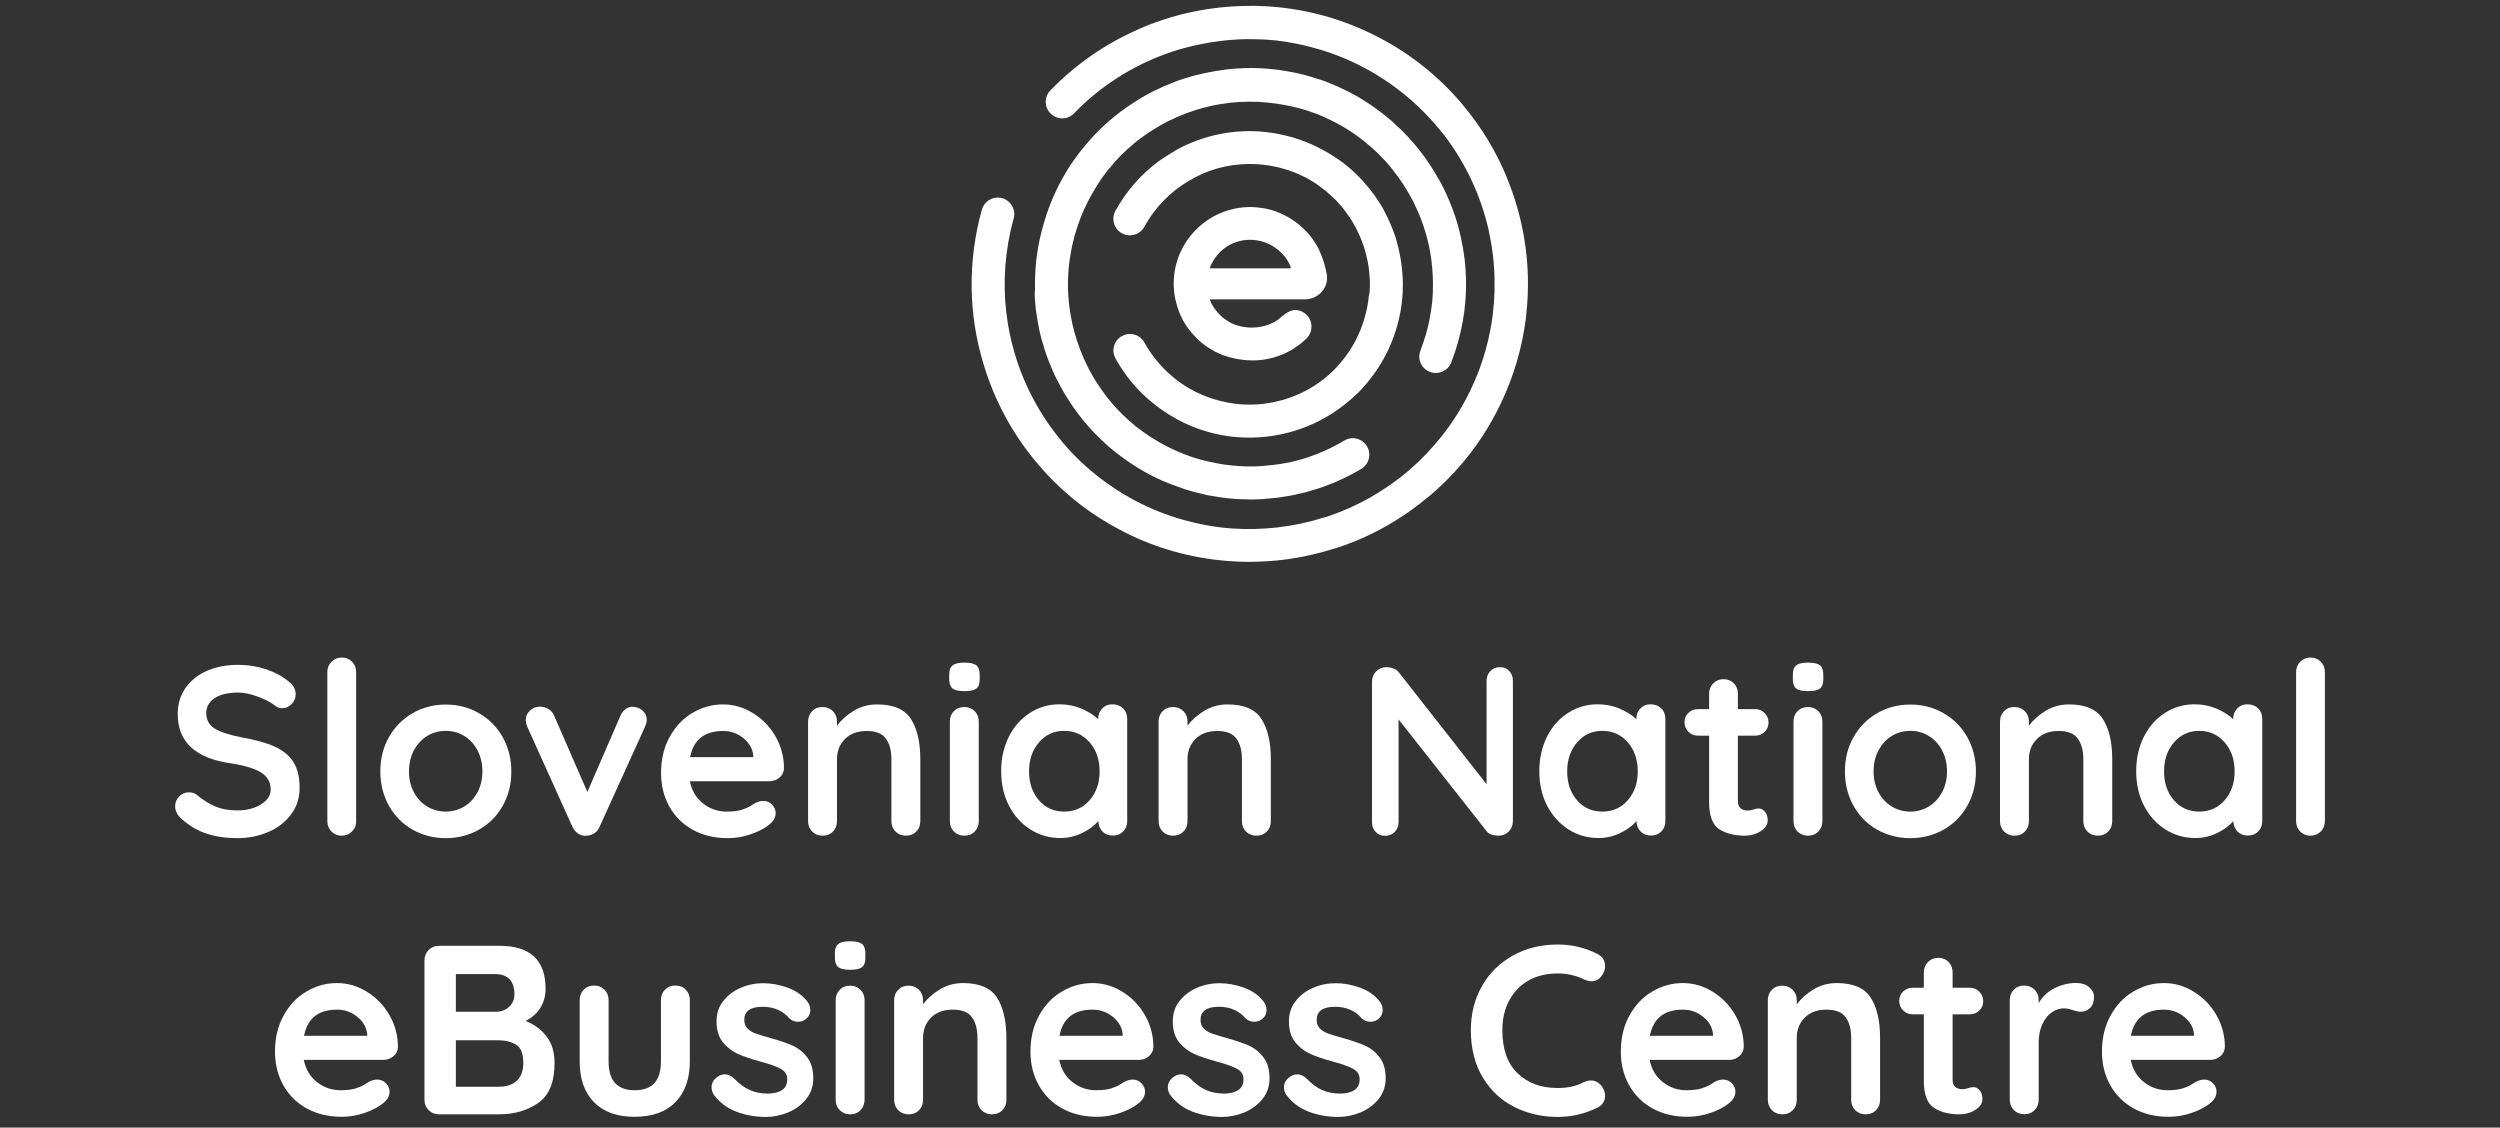
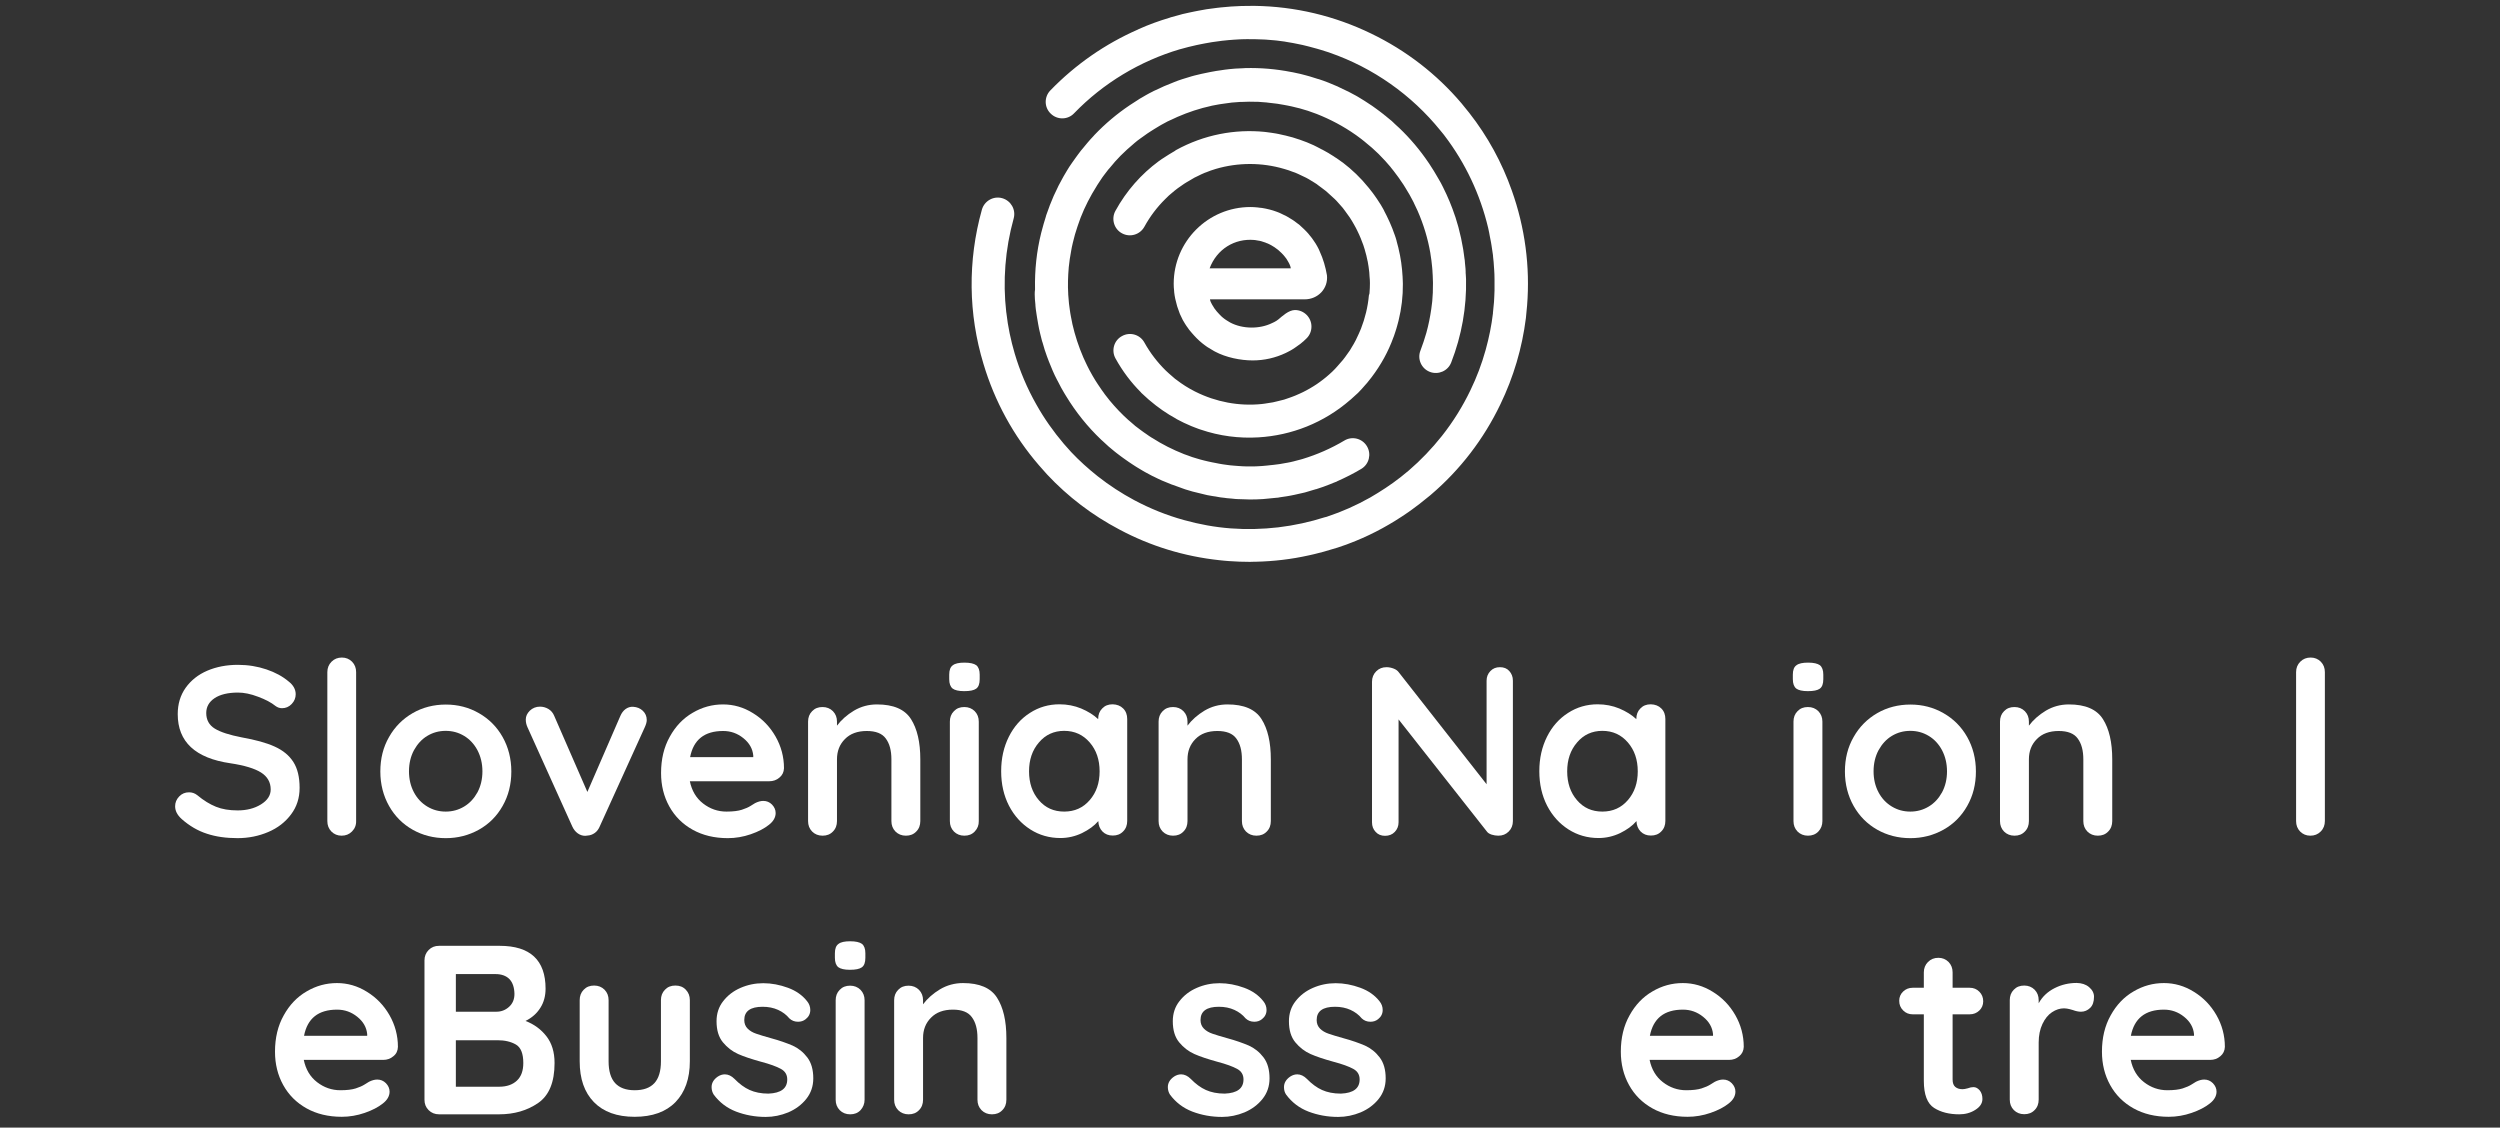
<svg xmlns="http://www.w3.org/2000/svg" xmlns:xlink="http://www.w3.org/1999/xlink" version="1.1" id="Layer_1" x="0px" y="0px" viewBox="0 0 1920 866" style="enable-background:new 0 0 1920 866;" xml:space="preserve">
  <rect x="0" y="0" width="1920" height="866" fill="#333333" stroke="none" />
  <style type="text/css">
	.st0{clip-path:url(#SVGID_35_);}
	.st1{clip-path:url(#SVGID_36_);}
	.st2{clip-path:url(#SVGID_37_);}
	.st3{clip-path:url(#SVGID_38_);}
	.st4{clip-path:url(#SVGID_39_);}
	.st5{clip-path:url(#SVGID_40_);}
	.st6{clip-path:url(#SVGID_41_);}
	.st7{clip-path:url(#SVGID_42_);}
	.st8{clip-path:url(#SVGID_43_);}
	.st9{clip-path:url(#SVGID_44_);}
	.st10{clip-path:url(#SVGID_45_);}
	.st11{clip-path:url(#SVGID_46_);}
	.st12{clip-path:url(#SVGID_47_);}
	.st13{clip-path:url(#SVGID_48_);}
	.st14{clip-path:url(#SVGID_49_);}
	.st15{clip-path:url(#SVGID_50_);}
	.st16{clip-path:url(#SVGID_51_);}
	.st17{clip-path:url(#SVGID_52_);}
	.st18{clip-path:url(#SVGID_53_);}
	.st19{clip-path:url(#SVGID_54_);}
	.st20{clip-path:url(#SVGID_55_);}
	.st21{clip-path:url(#SVGID_56_);}
	.st22{clip-path:url(#SVGID_57_);}
	.st23{clip-path:url(#SVGID_58_);}
	.st24{clip-path:url(#SVGID_59_);}
	.st25{clip-path:url(#SVGID_60_);}
	.st26{clip-path:url(#SVGID_61_);}
	.st27{clip-path:url(#SVGID_62_);}
	.st28{clip-path:url(#SVGID_63_);}
	.st29{clip-path:url(#SVGID_64_);}
	.st30{clip-path:url(#SVGID_65_);}
	.st31{clip-path:url(#SVGID_66_);}
	.st32{clip-path:url(#SVGID_67_);}
</style>
  <defs>
    <path id="SVGID_1_" d="M1051.8,224.7c0.2-2.4,0.3-4.8,0.3-7.2c0-1.8-0.1-3.6-0.3-5.3c-0.1-1.1-0.1-2.1-0.2-3.2   c-0.3-2.8-0.7-5.5-1.2-8.2c0-0.1,0-0.2-0.1-0.3c-0.6-2.9-1.2-5.7-2.1-8.5v-0.1c-0.7-2.5-1.6-5-2.6-7.4c-0.1-0.4-0.3-0.7-0.4-1.1   c-0.8-2.1-1.8-4.1-2.8-6.2c-0.4-0.7-0.7-1.5-1.1-2.2c-0.9-1.8-2-3.5-3-5.3c-0.6-0.9-1.1-1.8-1.7-2.7c-1-1.5-2-2.9-3.1-4.3   c-0.2-0.2-0.3-0.5-0.5-0.7c-0.6-0.8-1.2-1.6-1.8-2.4c-0.7-0.9-1.5-1.7-2.3-2.6c-0.8-0.9-1.7-1.9-2.5-2.8c-0.4-0.4-0.8-0.9-1.3-1.3   c-0.8-0.8-1.6-1.5-2.4-2.2c-1.1-1-2.2-2.1-3.3-3c-0.3-0.3-0.7-0.6-1-0.9c-1.1-0.9-2.2-1.7-3.3-2.5c-0.9-0.7-1.8-1.4-2.7-2   c-0.5-0.3-0.9-0.6-1.3-1c-1.3-0.9-2.8-1.7-4.2-2.6c-0.6-0.4-1.2-0.7-1.8-1.1c-0.7-0.4-1.3-0.8-2-1.1c-1.3-0.7-2.7-1.3-4-1.9   c-0.7-0.3-1.4-0.7-2.1-1c-0.8-0.3-1.5-0.7-2.3-1s-1.5-0.5-2.3-0.8c-1.7-0.7-3.5-1.3-5.3-1.8c-0.3-0.1-0.7-0.2-1-0.3   c-17-5-35.2-5-52.3,0c-2.7,0.8-5.3,1.7-7.9,2.8c-0.1,0-0.3,0.1-0.4,0.1c-2,0.8-4,1.8-6,2.8c-0.7,0.3-1.4,0.6-2.1,1   c-1.3,0.7-2.6,1.5-3.9,2.3c-1.3,0.8-2.7,1.5-4,2.4c-0.8,0.5-1.5,1.1-2.3,1.6c-1.8,1.2-3.6,2.5-5.3,3.9c-0.4,0.4-0.8,0.8-1.3,1.1   c-2,1.6-3.9,3.3-5.7,5.2c-6.2,6.1-11.6,13.2-16,21.2c-3.4,6.2-11.1,8.4-17.2,5.1c-6.2-3.3-8.4-11.1-5.1-17.2   c8.5-15.5,19.9-28.3,33.3-38.2c0.2-0.1,0.4-0.3,0.6-0.4c1.1-0.8,2.2-1.6,3.4-2.3c0.6-0.4,1.1-0.8,1.7-1.1c0.7-0.5,1.4-0.9,2.2-1.4   c1-0.6,2-1.2,3-1.8c0.2-0.1,0.5-0.3,0.7-0.4c0.3-0.2,0.5-0.3,0.8-0.5s0.5-0.4,0.8-0.6c21.6-11.9,45.4-16.3,68.2-14   c0.5,0.1,1,0.1,1.6,0.2c1.2,0.1,2.5,0.3,3.7,0.5c1.1,0.2,2.1,0.3,3.2,0.5c0.7,0.1,1.4,0.2,2.1,0.4c1.4,0.3,2.7,0.6,4,0.9   c0.5,0.1,0.9,0.2,1.4,0.3c1.4,0.3,2.8,0.7,4.2,1.1c0.4,0.1,0.8,0.2,1.2,0.3c1.3,0.4,2.7,0.8,4,1.3c0.5,0.2,1,0.3,1.6,0.5   c1.2,0.4,2.3,0.8,3.5,1.3c0.6,0.2,1.3,0.5,1.9,0.7c0.2,0.1,0.5,0.2,0.7,0.3c0.8,0.3,1.6,0.7,2.3,1s1.4,0.6,2.1,0.9   c0.4,0.2,0.8,0.4,1.2,0.6c0.5,0.3,1.1,0.5,1.6,0.8c0.8,0.4,1.6,0.8,2.3,1.2c0.5,0.3,1,0.6,1.6,0.8c0.2,0.1,0.3,0.2,0.5,0.3   c0.2,0.1,0.4,0.2,0.6,0.3c0.8,0.5,1.7,0.9,2.5,1.4c0.5,0.3,1,0.6,1.6,0.9c0,0,0.1,0,0.1,0.1c0.3,0.2,0.6,0.3,0.8,0.5   c0.9,0.5,1.7,1.1,2.6,1.6c0.3,0.2,0.7,0.4,1,0.7c0.3,0.2,0.5,0.4,0.8,0.5c0.2,0.1,0.3,0.2,0.5,0.3c0.9,0.6,1.8,1.3,2.7,1.9   c0.1,0.1,0.3,0.2,0.4,0.3c0.5,0.3,0.9,0.7,1.4,1c0.1,0,0.1,0.1,0.2,0.1c7.2,5.5,13.8,11.8,19.6,19c0.2,0.2,0.3,0.4,0.5,0.6   c1,1.2,1.9,2.4,2.9,3.7c0.4,0.5,0.7,1,1.1,1.5c0.7,1,1.4,2,2.1,3c0.5,0.8,1,1.6,1.5,2.3c0.5,0.8,1,1.5,1.5,2.3c0.6,1,1.2,2,1.8,3.1   c0.2,0.4,0.4,0.7,0.6,1.1c0.2,0.3,0.3,0.6,0.4,0.9c0.6,1.1,1.2,2.2,1.7,3.3c0.3,0.7,0.7,1.4,1,2.1c0.5,1,0.9,2,1.4,3   c0.4,0.8,0.8,1.7,1.1,2.6c0.3,0.8,0.6,1.6,1,2.4c0.4,1.1,0.8,2.2,1.2,3.3c0.2,0.5,0.4,1.1,0.6,1.6c0.5,1.3,0.9,2.7,1.3,4.1   c0.1,0.3,0.2,0.6,0.2,0.9c0.5,1.6,0.9,3.2,1.3,4.9v0.1c1.8,7.3,2.8,14.7,3.2,22.1c0,0.1,0,0.1,0,0.2c0,0.7,0,1.4,0.1,2.1   c0,1,0.1,2,0.1,3c0.1,9.4-1,18.9-3.3,28.2c0,0.1-0.1,0.3-0.1,0.4c-0.3,1.2-0.6,2.5-1,3.7c-0.2,0.7-0.4,1.4-0.6,2.1   c-0.2,0.7-0.5,1.5-0.7,2.2c-0.4,1.2-0.8,2.4-1.2,3.6c-0.1,0.3-0.2,0.6-0.4,1c-3.9,10.8-9.5,21-16.7,30.5c-0.1,0.2-0.3,0.3-0.4,0.5   c-1,1.3-2.1,2.6-3.1,3.9c-0.3,0.3-0.6,0.7-0.9,1c-1,1.1-1.9,2.2-2.9,3.3c-0.4,0.4-0.8,0.8-1.2,1.3c-0.7,0.7-1.3,1.4-2,2.1   c-0.3,0.3-0.7,0.6-1,0.9c-0.4,0.3-0.7,0.7-1.1,1c-1.1,1.1-2.2,2.1-3.4,3.1c-0.1,0.1-0.2,0.2-0.4,0.3   c-20.3,17.7-45.2,27.3-70.5,28.8c-14.8,0.9-29.9-1-44.5-6c-0.5-0.2-1-0.3-1.5-0.5c-1-0.3-1.9-0.7-2.9-1.1c-0.9-0.4-1.9-0.7-2.8-1.1   c-0.6-0.3-1.2-0.5-1.8-0.8c-1.3-0.5-2.5-1.1-3.8-1.7c-0.4-0.2-0.8-0.4-1.2-0.6c-1.4-0.7-2.9-1.4-4.3-2.2c-0.1-0.1-0.2-0.1-0.3-0.2   l-0.1-0.1c-7.2-3.9-14.1-8.7-20.5-14.2c-0.2-0.1-0.3-0.3-0.5-0.4c-1.1-1-2.2-2-3.3-3c-0.4-0.4-0.9-0.8-1.3-1.2   c-0.4-0.4-0.8-0.7-1.2-1.1c-0.1-0.1-0.2-0.3-0.3-0.4c-7.5-7.5-14.1-16.2-19.5-26c-3.4-6.1-1.2-13.9,5-17.2c6.1-3.4,13.8-1.2,17.2,5   c4.5,8.1,10.1,15.3,16.4,21.5c0.8,0.8,1.7,1.5,2.5,2.3c1.5,1.4,3,2.7,4.6,4c0.4,0.3,0.7,0.5,1.1,0.8c4.4,3.4,9,6.3,13.9,8.8   c0.3,0.1,0.5,0.2,0.8,0.4c15.6,7.8,33.3,11.2,50.8,9.4c0.8-0.1,1.6-0.2,2.3-0.3c2.1-0.3,4.2-0.6,6.3-1c1.3-0.3,2.6-0.6,3.8-0.9   c1.6-0.4,3.2-0.8,4.8-1.2c1.3-0.4,2.5-0.9,3.8-1.3c1.6-0.6,3.2-1.1,4.8-1.8c1.1-0.4,2.1-1,3.2-1.4c1.8-0.8,3.5-1.6,5.3-2.6   c0.9-0.5,1.8-1,2.7-1.5c1.8-1.1,3.6-2.1,5.3-3.3c0.8-0.6,1.6-1.2,2.4-1.7c1.7-1.2,3.3-2.5,4.9-3.8c0.7-0.6,1.5-1.3,2.2-1.9   c1.6-1.4,3.1-2.8,4.5-4.3c0.7-0.7,1.3-1.4,1.9-2.1c1.4-1.5,2.8-3.1,4.1-4.7c0.6-0.7,1.1-1.4,1.7-2.2c1.3-1.7,2.5-3.4,3.7-5.2   c0.5-0.7,0.9-1.4,1.3-2.2c1.2-1.9,2.3-3.8,3.3-5.8c0.3-0.5,0.5-1,0.7-1.5c1.1-2.3,2.2-4.6,3.1-6.9c0-0.1,0-0.1,0.1-0.2   c3.2-8.2,5.3-16.8,6.1-25.6C1051.8,225.6,1051.8,225.1,1051.8,224.7z M794.8,229.7c0.1,1.4,0.3,2.8,0.4,4.3c0,0.1,0,0.3,0,0.4   c0,0.4,0.1,0.8,0.1,1.2c0.1,0.6,0.1,1.3,0.2,1.9c0.2,1.4,0.4,2.8,0.6,4.1c0.1,0.8,0.2,1.7,0.4,2.5c0.3,1.6,0.5,3.1,0.8,4.7   c0.2,1.2,0.5,2.5,0.7,3.7s0.5,2.3,0.8,3.5c0.4,1.6,0.8,3.2,1.2,4.8c0.2,0.8,0.4,1.6,0.7,2.3c0.5,1.9,1.1,3.9,1.7,5.8   c0.2,0.5,0.3,1,0.5,1.4c0.7,2.2,1.5,4.3,2.3,6.4c0.1,0.3,0.2,0.6,0.3,0.8c0.9,2.3,1.8,4.5,2.8,6.8c0.1,0.2,0.2,0.5,0.3,0.7   c0.9,2.1,1.9,4.2,3,6.3c0.1,0.2,0.2,0.4,0.3,0.6s0.3,0.5,0.4,0.7l0,0c0.9,1.7,1.8,3.5,2.7,5.2c0.7,1.3,1.5,2.6,2.3,4   c0.5,0.8,0.9,1.6,1.4,2.3c7.5,12.4,16.6,23.7,27,33.6c0.3,0.3,0.6,0.5,0.9,0.8c1.6,1.5,3.2,3,4.9,4.5c1.1,1,2.3,1.9,3.5,2.9   c0.4,0.3,0.8,0.6,1.2,1c0.5,0.4,0.9,0.8,1.4,1.1c1.1,0.8,2.2,1.7,3.3,2.5c0.7,0.6,1.5,1.1,2.2,1.6c1.2,0.9,2.5,1.7,3.7,2.6   c1.1,0.7,2.2,1.5,3.3,2.2c0.9,0.6,1.9,1.2,2.8,1.8c1.5,0.9,3,1.8,4.5,2.7c0.6,0.4,1.3,0.7,1.9,1.1c1.8,1,3.7,2,5.6,3   c0.4,0.2,0.7,0.4,1.1,0.5c2.1,1.1,4.3,2.1,6.5,3.1c0.2,0.1,0.4,0.2,0.5,0.2c2.3,1,4.7,2,7.1,2.9c0.1,0,0.3,0.1,0.4,0.1   c2.4,0.9,4.8,1.8,7.2,2.6c0.3,0.1,0.5,0.2,0.8,0.3c0.7,0.2,1.3,0.4,2,0.7l0,0c1.5,0.5,3.1,0.9,4.7,1.4c0.2,0.1,0.4,0.1,0.7,0.2   s0.5,0.1,0.8,0.2c3,0.8,6,1.5,9,2.2c0.6,0.1,1.1,0.3,1.7,0.4c1.3,0.3,2.7,0.5,4,0.7c0.7,0.1,1.4,0.2,2.1,0.3   c1.1,0.2,2.2,0.4,3.3,0.6c0.2,0,0.5,0,0.7,0.1c1.1,0.2,2.3,0.2,3.4,0.4c0.8,0.1,1.7,0.3,2.5,0.3c0.8,0.1,1.6,0.1,2.4,0.2   c1,0.1,1.9,0.2,2.9,0.3c0.5,0,1.1,0,1.6,0.1c2.2,0.1,4.4,0.2,6.5,0.2c1,0,2,0.1,3,0.1c0,0,0,0,0.1,0s0.2,0,0.3,0c0,0,0,0,0.1,0   c3.2,0,6.3-0.1,9.5-0.3c0.7,0,1.5-0.1,2.2-0.2c2.8-0.2,5.5-0.5,8.2-0.8c0.4-0.1,0.8-0.1,1.3-0.1c0.5-0.1,1.1-0.2,1.6-0.3   c1.8-0.2,3.6-0.5,5.4-0.8c0.9-0.2,1.9-0.3,2.8-0.5c1.9-0.4,3.7-0.7,5.6-1.2c0.9-0.2,1.8-0.4,2.7-0.6s1.8-0.4,2.6-0.6l0,0   c0.9-0.2,1.8-0.5,2.7-0.8c1-0.3,2-0.6,3-0.9c0.9-0.3,1.8-0.5,2.7-0.8h0.1c0,0,0,0,0.1,0c0.7-0.2,1.4-0.5,2.1-0.7   c1.1-0.4,2.2-0.8,3.3-1.1c1.5-0.5,3-1.1,4.5-1.7c1.2-0.5,2.5-1,3.7-1.5c0.7-0.3,1.4-0.5,2.1-0.8c0.2-0.1,0.3-0.2,0.5-0.3   c6.3-2.8,12.5-5.9,18.5-9.5s7.9-11.4,4.3-17.4s-11.4-8-17.4-4.3c-10.1,6-20.8,10.7-32,14.1c-0.5,0.1-0.9,0.3-1.4,0.4   c-1.5,0.4-3,0.8-4.6,1.2c-0.4,0.1-0.8,0.2-1.1,0.3c-1.5,0.4-3.1,0.7-4.7,1c-0.4,0.1-0.8,0.2-1.2,0.2c-1.5,0.3-3,0.6-4.5,0.8   c-0.5,0.1-1,0.2-1.5,0.2c-1.3,0.2-2.7,0.4-4,0.5h-0.1c-0.7,0.1-1.3,0.2-2,0.2c-0.6,0.1-1.1,0.1-1.7,0.2c-0.7,0.1-1.4,0.1-2.1,0.2   c-0.8,0.1-1.6,0.1-2.3,0.2c-1.1,0.1-2.3,0.1-3.4,0.2c-0.9,0-1.8,0.1-2.6,0.1c-1,0-2.1,0-3.1,0s-2,0-2.9,0s-1.9-0.1-2.8-0.1   c-1.1,0-2.2-0.1-3.2-0.2c-0.9-0.1-1.7-0.1-2.6-0.2c-1.2-0.1-2.3-0.2-3.5-0.3c-0.8-0.1-1.6-0.2-2.4-0.3c-1.2-0.2-2.4-0.3-3.6-0.5   c-1-0.1-1.9-0.3-2.9-0.5s-2-0.4-3-0.6c-0.7-0.1-1.4-0.3-2.1-0.4c-0.2,0-0.3-0.1-0.5-0.1c-1.1-0.2-2.1-0.5-3.2-0.7   c-0.8-0.2-1.7-0.4-2.5-0.6c-1-0.3-2-0.5-3.1-0.8c-1.2-0.4-2.5-0.7-3.7-1.1c-0.9-0.3-1.7-0.5-2.6-0.8c-1-0.3-2-0.7-3-1.1   s-2.1-0.7-3.1-1.1c-8.6-3.4-16.8-7.5-24.4-12.4c-0.1-0.1-0.3-0.2-0.4-0.2c-1.5-0.9-2.9-1.9-4.3-2.9c-0.6-0.4-1.2-0.9-1.9-1.3   c-0.9-0.6-1.7-1.3-2.6-1.9c-1.1-0.8-2.2-1.7-3.3-2.5c-0.3-0.2-0.5-0.4-0.8-0.6c-0.1-0.1-0.2-0.2-0.3-0.3c-1.5-1.2-3-2.5-4.4-3.8   c-0.1-0.1-0.3-0.2-0.4-0.3c-5-4.5-9.7-9.4-14.1-14.7l-0.1-0.1c-1.4-1.7-2.7-3.4-4-5.1c-0.2-0.3-0.4-0.6-0.6-0.9   c-1.1-1.4-2.1-2.9-3.1-4.4c-0.5-0.7-1-1.5-1.5-2.2c-0.7-1-1.3-2.1-2-3.1c-0.8-1.2-1.5-2.5-2.2-3.7c-0.3-0.6-0.7-1.2-1-1.8   c-0.9-1.6-1.8-3.2-2.6-4.9c-0.2-0.3-0.3-0.7-0.5-1c-0.3-0.7-0.7-1.4-1-2.1c-0.6-1.4-1.3-2.7-1.9-4.1c-3.6-8.3-6.4-16.9-8.4-25.6   c-0.1-0.4-0.2-0.7-0.2-1.1c-0.3-1.5-0.6-3-0.9-4.5c-0.2-0.9-0.3-1.9-0.5-2.8c-0.1-0.9-0.3-1.8-0.4-2.7c-0.2-1.5-0.4-3-0.6-4.5   c0-0.4-0.1-0.7-0.1-1.1c-0.2-2-0.4-4-0.5-6c0-0.1,0-0.2,0-0.3c-0.4-6.8-0.2-13.6,0.4-20.5c0,0,0,0,0-0.1c0.2-2.2,0.5-4.3,0.8-6.5   c0.1-0.4,0.1-0.7,0.2-1.1c0.3-1.8,0.6-3.5,0.9-5.3c0.2-0.9,0.4-1.8,0.5-2.7c0.2-1.2,0.5-2.3,0.8-3.5c0.3-1.4,0.7-2.9,1.1-4.3   c0.2-0.6,0.3-1.3,0.5-1.9c0.5-1.8,1.1-3.6,1.7-5.4c0.1-0.3,0.2-0.6,0.3-0.9c0.2-0.7,0.5-1.3,0.7-2c0.5-1.5,1-3,1.6-4.5   c3.3-8.5,7.5-16.6,12.3-24.2c0.1-0.2,0.3-0.4,0.4-0.7c0.9-1.4,1.8-2.7,2.7-4.1c0.5-0.7,0.9-1.4,1.4-2.1c0.6-0.8,1.2-1.6,1.8-2.4   c0.9-1.1,1.7-2.3,2.6-3.4c0.3-0.3,0.5-0.6,0.8-0.9c0,0,0,0,0.1-0.1c1.2-1.5,2.5-3,3.8-4.5c0.1-0.1,0.2-0.2,0.3-0.4   c1.5-1.6,3-3.2,4.5-4.8l0,0c3.2-3.2,6.6-6.3,10.2-9.3c0.1-0.1,0.1-0.1,0.2-0.2c1.6-1.4,3.3-2.7,5-3.9c0.3-0.2,0.7-0.5,1-0.7   c1.4-1,2.8-2,4.2-3c0.8-0.5,1.5-1,2.3-1.5c1-0.7,2-1.3,3-1.9c1.3-0.8,2.5-1.5,3.8-2.3c0.6-0.3,1.1-0.7,1.7-1c1.6-0.9,3.3-1.8,5-2.7   c0,0,0,0,0.1,0c0.3-0.1,0.5-0.3,0.8-0.4c0.6-0.3,1.3-0.6,2-0.9c1.4-0.7,2.9-1.4,4.3-2c8.5-3.7,17.3-6.6,26.1-8.5   c0.1,0,0.2,0,0.3-0.1c1.8-0.4,3.6-0.7,5.3-1c0.6-0.1,1.3-0.2,1.9-0.3c1.2-0.2,2.4-0.4,3.6-0.5c1.2-0.2,2.5-0.3,3.7-0.5   c0.2,0,0.4,0,0.6-0.1c0.4,0,0.8-0.1,1.2-0.1c1.8-0.2,3.5-0.3,5.3-0.4c0.3,0,0.6,0,0.8,0c2.1-0.1,4.1-0.2,6.2-0.2c0.1,0,0.2,0,0.3,0   c2.2,0,4.4,0,6.6,0.1c0.1,0,0.1,0,0.2,0c2.2,0.1,4.4,0.3,6.6,0.5c0.2,0,0.4,0,0.6,0.1c2,0.2,4,0.4,6,0.7c0.5,0.1,1.1,0.2,1.6,0.2   c1.6,0.2,3.2,0.5,4.7,0.8c1.1,0.2,2.2,0.4,3.2,0.6s2,0.4,2.9,0.6c1.7,0.4,3.3,0.8,4.9,1.2c0.4,0.1,0.8,0.2,1.3,0.3   c1.6,0.4,3.1,0.9,4.7,1.4c0.6,0.2,1.2,0.3,1.7,0.5c0.4,0.1,0.7,0.3,1.1,0.4c1.9,0.6,3.7,1.3,5.6,2c10.6,4.2,20.6,9.5,29.7,15.9   c0.3,0.2,0.6,0.4,1,0.7c1.2,0.9,2.3,1.7,3.5,2.6c0.8,0.6,1.6,1.2,2.4,1.9c0.7,0.5,1.3,1.1,1.9,1.6c1.2,1,2.4,2,3.6,3   c0.3,0.3,0.6,0.5,0.9,0.8c1.4,1.3,2.9,2.6,4.3,4c0.2,0.2,0.3,0.3,0.5,0.5c1.5,1.5,2.9,3,4.3,4.5c0.1,0.1,0.3,0.3,0.4,0.4   c1.4,1.5,2.8,3.1,4.1,4.7c0.2,0.2,0.4,0.5,0.6,0.8c1.2,1.5,2.4,2.9,3.5,4.5c0.4,0.5,0.8,1,1.2,1.6c0.9,1.2,1.8,2.4,2.6,3.7   c0.7,1,1.3,2,2,2.9c0.5,0.8,1,1.6,1.5,2.4c0.9,1.5,1.8,3,2.7,4.5c0.2,0.3,0.4,0.7,0.6,1c0.7,1.3,1.4,2.6,2.1,3.9   c0.4,0.7,0.8,1.4,1.1,2.1c0.1,0.2,0.2,0.4,0.3,0.7c0.9,1.9,1.8,3.8,2.7,5.7c4.6,10.5,7.9,21.4,9.8,32.5c0,0.3,0.1,0.5,0.1,0.8   c0.3,1.6,0.5,3.1,0.7,4.7c0.1,0.9,0.2,1.8,0.3,2.7c0.1,0.9,0.2,1.9,0.3,2.8c0.1,1.5,0.3,2.9,0.3,4.4c0,0.5,0,0.9,0.1,1.4   c0.1,1.9,0.2,3.8,0.2,5.7c0,0.3,0,0.6,0,0.9c0,2,0,4.1-0.1,6.1c0,0.2,0,0.5,0,0.7c-0.1,2-0.2,4-0.4,6.1c0,0.4-0.1,0.7-0.1,1.1   c-0.2,1.8-0.4,3.7-0.7,5.5c-0.9,6.2-2.1,12.3-3.8,18.4l0,0c-1.3,4.5-2.8,9-4.5,13.5c-2.6,6.5,0.7,13.9,7.2,16.4s13.9-0.7,16.4-7.2   c8.1-20.8,11.9-42.5,11.4-64.1c0-1.2-0.1-2.3-0.2-3.5c0-0.4,0-0.8-0.1-1.2c0-0.4,0-0.7,0-1.1c0-0.7-0.1-1.4-0.1-2.1   c-0.1-1.4-0.2-2.8-0.4-4.1c-0.1-0.8-0.1-1.6-0.2-2.5c0-0.2,0-0.4-0.1-0.6c0-0.2,0-0.4-0.1-0.6c-0.1-1.2-0.3-2.5-0.5-3.7   s-0.3-2.3-0.5-3.5s-0.4-2.5-0.7-3.7c-0.3-1.6-0.6-3.1-0.9-4.7c-0.2-0.8-0.4-1.7-0.6-2.5c-0.4-1.9-0.9-3.8-1.4-5.8   c-0.1-0.5-0.3-0.9-0.4-1.4c-0.6-2.2-1.3-4.5-2-6.7c-0.1-0.2-0.1-0.3-0.2-0.5c-2.5-7.6-5.6-15-9.2-22.2c0-0.1-0.1-0.2-0.1-0.2   c-1-2.1-2.1-4.1-3.3-6.1c-0.4-0.8-0.9-1.6-1.4-2.4c-0.8-1.3-1.5-2.6-2.3-3.9c-1-1.7-2.1-3.3-3.2-5c-0.3-0.4-0.5-0.8-0.8-1.2   c-6.6-9.8-14.2-18.8-22.7-26.9c-0.7-0.7-1.5-1.4-2.2-2c-0.4-0.4-0.9-0.8-1.3-1.2c-0.2-0.2-0.4-0.4-0.6-0.6c-0.5-0.5-1.1-1-1.6-1.5   c-1.1-0.9-2.2-1.8-3.3-2.7c-0.6-0.5-1.2-1-1.8-1.5c-0.1,0-0.1-0.1-0.2-0.1c-0.3-0.2-0.5-0.5-0.8-0.7c-1-0.8-2-1.5-3-2.3   c-0.9-0.7-1.8-1.4-2.7-2c-1.1-0.8-2.2-1.5-3.2-2.3c-1.3-0.9-2.5-1.7-3.8-2.5c-0.8-0.5-1.5-1-2.3-1.5c-1.6-1-3.3-2-4.9-3   c-0.5-0.3-0.9-0.5-1.4-0.8c-2-1.1-4-2.2-6-3.2c-0.2-0.1-0.5-0.2-0.7-0.3c-2.3-1.1-4.6-2.2-6.9-3.3c0,0-0.1,0-0.1-0.1   c-2.5-1.1-4.9-2.1-7.4-3.1l0,0c-2.5-1-5-1.9-7.5-2.7c-0.2-0.1-0.3-0.1-0.5-0.1c-2.1-0.7-4.3-1.4-6.4-2c-1-0.3-1.9-0.5-2.9-0.8   c-1.4-0.4-2.8-0.7-4.2-1.1c-2-0.5-4-0.9-6-1.3c-0.4-0.1-0.8-0.2-1.2-0.2c-11.7-2.3-23.5-3.3-35.2-3c-0.5,0-1,0-1.4,0.1   c-2.1,0.1-4.2,0.2-6.4,0.3c-1.5,0.1-2.9,0.3-4.4,0.4c-0.6,0.1-1.1,0.1-1.7,0.2c-0.6,0.1-1.1,0.1-1.7,0.2c-1.3,0.2-2.7,0.4-4,0.6   c-0.9,0.1-1.9,0.3-2.8,0.4c-1.5,0.2-3,0.5-4.4,0.8c-1.3,0.2-2.6,0.5-3.9,0.8c-1.1,0.2-2.2,0.5-3.3,0.7c-1.7,0.4-3.3,0.8-5,1.2   c-0.7,0.2-1.4,0.4-2.2,0.6c-2,0.6-4,1.2-5.9,1.8c-0.4,0.1-0.9,0.3-1.3,0.4c-2.2,0.7-4.4,1.5-6.6,2.4c-0.2,0.1-0.5,0.2-0.7,0.3   c-2.3,0.9-4.6,1.8-6.9,2.8c-0.2,0.1-0.4,0.2-0.6,0.3c-2.2,1-4.3,2-6.5,3c-0.2,0.1-0.3,0.2-0.5,0.2c-0.2,0.1-0.5,0.2-0.7,0.4   c-1.8,0.9-3.6,1.8-5.3,2.8c-1.2,0.7-2.4,1.4-3.6,2.1c-0.9,0.5-1.8,1-2.6,1.6c-2.1,1.3-4.1,2.6-6.2,4l0,0c-10,6.7-19.1,14.4-27.3,23   c-0.2,0.2-0.4,0.5-0.6,0.7c-1.6,1.7-3.1,3.3-4.6,5.1c-1,1.1-1.9,2.3-2.9,3.5c-0.3,0.4-0.6,0.7-0.9,1.1c-0.4,0.5-0.8,0.9-1.2,1.4   c-0.8,1.1-1.7,2.2-2.5,3.3c-0.5,0.7-1.1,1.4-1.6,2.2c-0.9,1.3-1.8,2.5-2.7,3.8c-0.7,1.1-1.5,2.1-2.2,3.2c-0.6,1-1.2,1.9-1.8,2.9   c-0.9,1.4-1.8,2.9-2.6,4.4c-0.4,0.7-0.8,1.3-1.1,2c-1,1.8-2,3.6-2.9,5.4c-0.2,0.4-0.4,0.8-0.6,1.3c-1,2.1-2,4.2-3,6.3   c-0.1,0.2-0.2,0.5-0.3,0.7c-1,2.3-1.9,4.5-2.8,6.8c-0.1,0.2-0.2,0.4-0.2,0.6c-0.8,2.2-1.6,4.4-2.4,6.6c-0.1,0.2-0.1,0.4-0.2,0.6   c-0.1,0.2-0.2,0.5-0.2,0.8c-0.6,1.9-1.2,3.7-1.7,5.6c-0.4,1.5-0.8,3-1.2,4.4c-0.2,0.9-0.5,1.7-0.7,2.6c-3.5,14.1-5,28.5-4.7,42.9   c0,0.2,0,0.3,0,0.5C794.5,224.8,794.7,227.2,794.8,229.7z M1090.2,387c2.7-2.1,5.4-4.3,8.1-6.5c0.2-0.2,0.5-0.4,0.7-0.6   c22.5-19.2,40.5-42.7,53.3-69.4c10.1-20.9,16.7-43.2,19.6-66.3c0.2-1.4,0.3-2.8,0.4-4.3c0.2-1.7,0.4-3.5,0.5-5.2   c2.4-30-1.6-59.9-11.7-88.3c-7.6-21.6-18.6-41.7-32.7-59.7c-0.8-1.1-1.7-2.1-2.6-3.2c-1.1-1.4-2.3-2.8-3.4-4.2   c-19.1-22.5-42.6-40.6-69.3-53.5c-28-13.6-58.5-20.9-89.9-21.3c-0.1,0-0.2,0-0.4,0c-2.9,0-5.8,0-8.7,0.1c-0.2,0-0.4,0-0.6,0   c-5.3,0.2-10.6,0.5-15.9,1.1c-0.6,0.1-1.2,0.1-1.8,0.2c-0.3,0-0.6,0-0.9,0.1c-2.3,0.3-4.5,0.6-6.8,0.9c-0.5,0.1-1,0.1-1.5,0.2   c-2,0.3-4,0.7-6.1,1.1c-1,0.2-2.1,0.4-3.1,0.6c-1.4,0.3-2.8,0.6-4.3,0.9c-1.6,0.4-3.3,0.7-4.9,1.1c-0.8,0.2-1.7,0.4-2.5,0.7   c-2.2,0.6-4.4,1.2-6.6,1.8c-0.3,0.1-0.6,0.2-0.8,0.3c-8.1,2.4-16.1,5.3-23.9,8.8c-0.1,0-0.2,0.1-0.3,0.2   c-25.2,11-48.1,26.9-67.4,46.8c-4.9,5-4.8,13.1,0.3,17.9c5,4.9,13.1,4.8,17.9-0.3c22.4-23.2,50.6-40.1,81.3-49.2h0.1   c2.1-0.6,4.2-1.2,6.3-1.7c0.6-0.1,1.1-0.3,1.7-0.4c1.6-0.4,3.1-0.7,4.7-1.1c1.1-0.2,2.2-0.5,3.4-0.7c1-0.2,2-0.4,3.1-0.6   c1.7-0.3,3.4-0.6,5.1-0.9c0.5-0.1,1-0.1,1.4-0.2c2.2-0.3,4.4-0.6,6.6-0.9c1.6-0.2,3.3-0.3,4.9-0.5c2.9-0.3,5.8-0.4,8.8-0.6   c1,0,1.9-0.1,2.9-0.1c1.9,0,3.9-0.1,5.8,0c0.9,0,1.8,0,2.6,0c2,0,4,0.1,6,0.2c0.8,0,1.6,0.1,2.4,0.1c2,0.1,4,0.3,6.1,0.5   c0.7,0.1,1.5,0.2,2.2,0.2c2.1,0.2,4.1,0.5,6.2,0.8c0.5,0.1,1.1,0.2,1.6,0.3c3.3,0.5,6.5,1.1,9.7,1.8c1.7,0.3,3.3,0.7,4.9,1.1   c0.9,0.2,1.8,0.5,2.8,0.7c2,0.5,3.9,1,5.9,1.6c1.1,0.3,2.3,0.7,3.4,1c2,0.6,4,1.2,6,1.9c0.2,0.1,0.3,0.1,0.5,0.2   c33.4,11.6,62.8,32.4,84.9,59.7c0.8,0.9,1.5,1.9,2.3,2.8c0.3,0.4,0.6,0.9,1,1.3c15.9,20.9,27.3,45,33.4,70.7   c0.1,0.5,0.2,0.9,0.3,1.4c0.4,1.5,0.6,3.1,0.9,4.6c0.3,1.7,0.7,3.4,1,5.1c0.1,0.8,0.2,1.6,0.4,2.4c0.4,2.4,0.8,4.9,1.1,7.4   c0.1,0.5,0.1,0.9,0.1,1.4c0.3,2.7,0.6,5.3,0.7,8c0,0.4,0,0.9,0.1,1.3c0.2,2.6,0.3,5.2,0.3,7.7c0,0.9,0,1.7,0,2.6c0,2.1,0,4.2,0,6.3   c0,1.6-0.1,3.3-0.2,4.9c-0.1,1.3-0.1,2.5-0.2,3.8c-0.2,2.7-0.5,5.5-0.8,8.2c0,0.2,0,0.3,0,0.5c-1.1,9.3-3,18.7-5.6,28.1   c-3,10.8-6.9,21.1-11.7,31c-5.9,12.3-13.2,24.1-21.9,35.1c-7.7,9.7-16.2,18.6-25.4,26.5c-2,1.7-4,3.3-6,4.9   c-0.2,0.1-0.3,0.3-0.5,0.4c-7.3,5.7-15.1,10.8-23.2,15.5c-10.5,5.9-21.4,10.8-32.6,14.5c-0.5,0.2-1,0.4-1.6,0.5   c-0.2,0.1-0.3,0.1-0.5,0.1c-11.6,3.7-23.5,6.3-35.9,7.8c-12.2,1.4-24.4,1.7-36.4,0.8c-12.1-0.9-24.1-3.1-36-6.4   c-13.4-3.7-26.2-8.9-38.2-15.3c-9.7-5.2-19.1-11.3-28-18.3c-7.3-5.8-14.2-12-20.5-18.7c-0.8-0.9-1.6-1.8-2.4-2.7   c-1.1-1.2-2.2-2.4-3.2-3.6c-7.9-9.3-15-19.3-21.1-30.2c-7.1-12.5-12.6-25.6-16.6-39.1c-3-10.2-5.2-20.6-6.4-31.3   c0-0.2-0.1-0.3-0.1-0.5c-2.7-23.8-0.9-48.1,5.7-71.9c1.9-6.8-2.1-13.7-8.8-15.6c-6.7-1.9-13.7,2.1-15.6,8.8   c-11,39.4-10.4,80.2,1.2,118.4c8.6,28.8,23,55.2,42.6,77.9c1.3,1.5,2.6,2.9,3.9,4.4c0.8,0.9,1.6,1.8,2.4,2.7   c16,17.1,34.7,31.3,55.4,42.2c23.9,12.8,49.9,20.7,76.7,23.6c1.3,0.1,2.6,0.3,3.9,0.4c1.2,0.1,2.4,0.2,3.6,0.3   c5.4,0.4,10.8,0.6,16.2,0.6c1.1,0,2.1-0.1,3.2-0.1c0.4,0,0.8,0,1.2,0c13.7-0.3,27.4-1.9,40.8-4.9c1.3-0.3,2.7-0.6,4-0.9   c2.5-0.6,4.9-1.2,7.4-1.9c3.3-0.9,6.5-1.9,9.8-2.9c0.2-0.1,0.5-0.1,0.7-0.2c4.7-1.5,9.3-3.2,13.9-5.1c14.3-5.8,27.8-13.3,40.5-22.1   c0.9-0.7,1.9-1.3,2.8-2C1086.4,389.8,1088.3,388.4,1090.2,387z" />
  </defs>
  <defs>
    <path id="SVGID_2_" d="M1013.5,193c-0.2-0.5-0.4-0.9-0.6-1.4c-0.2-0.4-0.4-0.7-0.6-1.2l-0.7-1.3c-0.7-1.3-1.5-2.6-2.3-3.7l-0.4-0.6   c-0.9-1.4-1.9-2.7-3.1-4.1l-0.8-1c-0.9-1-1.7-2-2.8-3c-0.2-0.3-0.5-0.5-0.8-0.8c-1.2-1.2-2.4-2.3-3.8-3.5L997,172   c-1.1-0.9-2.2-1.7-3.2-2.4l-1.2-0.8c-1.3-0.8-2.6-1.6-4.3-2.6c-1.5-0.8-3-1.5-4.5-2.2l-1.3-0.6c-1.3-0.5-2.5-1-4.1-1.5l-0.9-0.3   c-1.6-0.5-3.3-0.9-5.1-1.3l-1-0.2c-1.4-0.3-2.8-0.5-4.2-0.6l-1.5-0.2c-2-0.2-3.7-0.3-5.4-0.3c-32.5,0-58.9,26.4-58.9,58.9   c0,1.8,0.1,3.6,0.3,5.3c0,0.5,0.1,0.9,0.1,1.4c0.2,1.5,0.4,3.1,0.7,4.4l0.2,0.9c0.4,1.7,0.8,3.4,1.3,5.1l0.4,1.2   c0.4,1.3,0.9,2.7,1.5,4.2l0.3,0.8c0.7,1.6,1.4,3.1,2.2,4.6l0.6,1c0.7,1.2,1.4,2.4,2.3,3.7l0.6,0.8c0.9,1.4,1.9,2.7,3,3.9   c0.2,0.3,0.4,0.5,0.6,0.7c0.9,1.1,1.9,2.1,3.2,3.5l0.6,0.6c1.2,1.2,2.4,2.3,4,3.6c1.2,1,2.5,1.9,3.9,2.9l1,0.6   c1.3,0.8,2.6,1.6,4,2.4c0.3,0.2,0.6,0.3,0.9,0.5c8.4,4.5,19.5,6.8,29,6.8c8.9,0,17.5-2,25.3-5.7c0.3-0.1,0.7-0.3,1.4-0.7   c0.6-0.3,1.2-0.6,2.1-1.1c0.5-0.3,1-0.5,1.4-0.8c0.6-0.4,1.2-0.8,2-1.3l1.3-0.9c0.5-0.4,1.1-0.8,1.8-1.3c0.4-0.3,0.9-0.7,1.4-1   c0.4-0.3,0.9-0.7,1.3-1.1l0.6-0.5c0.4-0.3,0.8-0.6,1.1-1c0.5-0.4,1.5-1.4,1.5-1.4c2.4-2.3,3.9-5.5,3.9-9.2c0-7-5.7-12.7-12.7-12.7   c-4.9,0.1-9.7,4.7-12.7,7.2c-1.9,1.6-4.8,2.8-4.8,2.8c-9.7,4.8-22.8,4.6-32.2-0.4l-0.5-0.3c-0.8-0.4-1.5-0.9-2.3-1.4l-0.6-0.4   c-0.7-0.5-1.5-1-2.4-1.8c-0.7-0.6-1.4-1.2-2-1.9l-0.5-0.5c-0.6-0.6-1.1-1.2-2-2.2c-0.6-0.7-1.2-1.5-1.8-2.3l-0.3-0.5   c-0.4-0.7-0.8-1.3-1.3-2.1l-0.3-0.5c-0.4-0.8-1.5-2.7-1.5-3.8v-0.1h72.7c10.2,0,18.2-8.3,17.1-18.5   C1018,205,1016.2,198.8,1013.5,193z M928.9,206.3c5.6-15.1,19.4-23.3,34.3-22l0.9,0.1c0.8,0.1,1.6,0.2,2.3,0.4l0.7,0.1   c1,0.2,1.9,0.4,3.5,1c0.8,0.2,1.5,0.5,2.4,0.9l0.6,0.2c0.8,0.4,1.6,0.7,2.8,1.4c0.8,0.4,1.6,0.9,2.3,1.4l0.7,0.5   c0.7,0.5,1.3,0.9,1.9,1.4l0.4,0.3c0.7,0.6,1.4,1.3,2.6,2.4c0.5,0.5,1,1.1,1.5,1.6l0.5,0.6c0.6,0.8,1.2,1.5,1.5,1.9l0.4,0.6   c0.5,0.7,0.9,1.5,1.3,2.2l0.8,1.5c0.4,0.7,1,2.5,1,3.3h-62.4V206.3z" />
  </defs>
  <defs>
    <path id="SVGID_3_" d="M158.9,640.3c-6.9-2.2-13.4-6-19.4-11.3c-3.3-3-5-6.2-5-9.8c0-2.8,1-5.3,3.1-7.5s4.6-3.2,7.6-3.2   c2.3,0,4.4,0.7,6.3,2.2c4.9,4.1,9.7,7,14.4,8.9s10.2,2.8,16.6,2.8c6.9,0,12.9-1.5,17.9-4.6s7.5-6.9,7.5-11.5c0-5.5-2.5-9.9-7.4-13   s-12.8-5.5-23.5-7.1c-27-3.9-40.5-16.5-40.5-37.7c0-7.8,2-14.5,6.1-20.3c4.1-5.7,9.6-10.1,16.6-13.1s14.9-4.5,23.5-4.5   c7.8,0,15.1,1.2,21.9,3.5c6.8,2.3,12.5,5.4,17.1,9.3c3.6,2.8,5.4,6.1,5.4,9.8c0,2.8-1,5.3-3.1,7.5s-4.6,3.2-7.4,3.2   c-1.9,0-3.5-0.6-5-1.7c-3.2-2.6-7.7-5-13.4-7.1c-5.7-2.2-10.9-3.2-15.4-3.2c-7.8,0-13.8,1.5-18,4.3c-4.3,2.9-6.4,6.7-6.4,11.4   c0,5.3,2.2,9.3,6.6,12c4.4,2.7,11.3,4.9,20.6,6.7c10.6,1.9,19.1,4.2,25.4,7.1c6.4,2.9,11.1,6.8,14.3,11.8s4.8,11.6,4.8,19.9   c0,7.8-2.2,14.6-6.6,20.4c-4.4,5.9-10.2,10.4-17.5,13.5s-15.1,4.7-23.5,4.7C173.7,643.7,165.8,642.6,158.9,640.3z" />
  </defs>
  <defs>
    <path id="SVGID_4_" d="M270.3,638.6c-2.2,2.2-4.8,3.2-8,3.2c-3.1,0-5.7-1.1-7.8-3.2c-2.1-2.2-3.1-4.8-3.1-8V516.2   c0-3.2,1.1-5.9,3.2-8c2.2-2.2,4.8-3.2,8-3.2c3.1,0,5.7,1.1,7.8,3.2c2.1,2.2,3.1,4.8,3.1,8v114.3   C273.6,633.7,272.5,636.4,270.3,638.6z" />
  </defs>
  <defs>
    <path id="SVGID_5_" d="M386,619c-4.4,7.8-10.5,13.9-18.2,18.2s-16.2,6.5-25.4,6.5c-9.4,0-17.9-2.2-25.5-6.5s-13.7-10.4-18.1-18.2   s-6.7-16.7-6.7-26.5c0-9.9,2.2-18.7,6.7-26.5c4.4-7.8,10.5-13.9,18.1-18.3c7.6-4.4,16.2-6.6,25.5-6.6s17.7,2.2,25.4,6.6   c7.7,4.4,13.8,10.5,18.2,18.3c4.4,7.8,6.7,16.7,6.7,26.5S390.5,611.1,386,619z M366.7,576.2c-2.5-4.7-5.9-8.4-10.2-11   c-4.3-2.6-9-3.9-14.2-3.9s-9.9,1.3-14.2,3.9s-7.6,6.3-10.2,11c-2.5,4.7-3.8,10.1-3.8,16.2c0,6,1.3,11.4,3.8,16.1   c2.5,4.7,5.9,8.3,10.2,10.9s9,3.9,14.2,3.9s9.9-1.3,14.2-3.9c4.3-2.6,7.6-6.2,10.2-10.9c2.5-4.7,3.8-10.1,3.8-16.1   S369.2,581,366.7,576.2z" />
  </defs>
  <defs>
    <path id="SVGID_6_" d="M493.7,545.9c2,1.9,3,4.3,3,7.1c0,1.5-0.5,3.3-1.5,5.5l-34.6,76.2c-0.9,2.1-2.1,3.8-3.8,5   c-1.7,1.2-3.5,1.9-5.6,2l-1.7,0.2c-2.1,0-4-0.6-5.8-1.9c-1.8-1.3-3.2-3.1-4.2-5.3l-34.4-76.2c-0.9-2-1.3-3.9-1.3-5.9   c0-2.5,1-4.7,3.1-6.8c2.1-2,4.7-3.1,7.8-3.1c2.3,0,4.5,0.6,6.5,1.8s3.5,3,4.4,5.2l25.5,58.5l25.3-58.3c1-2.3,2.3-4.1,4.1-5.4   c1.7-1.2,3.6-1.8,5.7-1.7C489.3,543,491.7,544,493.7,545.9z" />
  </defs>
  <defs>
    <path id="SVGID_7_" d="M598.6,597.2c-2.2,1.9-4.8,2.8-7.8,2.8h-61c1.5,7.3,4.9,13,10.2,17.1s11.3,6.2,17.9,6.2   c5.1,0,9-0.5,11.8-1.4s5.1-1.9,6.8-3c1.7-1,2.8-1.8,3.4-2.1c2.2-1.1,4.3-1.7,6.3-1.7c2.6,0,4.8,0.9,6.7,2.8c1.8,1.9,2.8,4,2.8,6.5   c0,3.3-1.7,6.4-5.2,9.1c-3.5,2.8-8.1,5.2-13.9,7.2c-5.8,2-11.7,3-17.6,3c-10.4,0-19.4-2.2-27.1-6.5c-7.7-4.3-13.7-10.3-17.9-17.9   c-4.2-7.6-6.3-16.1-6.3-25.6c0-10.6,2.2-19.9,6.7-27.9c4.4-8,10.3-14.2,17.6-18.4c7.3-4.3,15-6.4,23.3-6.4c8.1,0,15.8,2.2,23,6.7   c7.2,4.4,13,10.4,17.3,17.9s6.5,15.7,6.5,24.4C602,593,600.8,595.4,598.6,597.2z M530,581.5h48.5v-1.3c-0.5-5.2-3-9.6-7.6-13.3   s-9.7-5.5-15.5-5.5C541,561.4,532.6,568.1,530,581.5z" />
  </defs>
  <defs>
    <path id="SVGID_8_" d="M699.6,552.2c4.8,7.5,7.2,17.8,7.2,31v47.4c0,3.2-1,5.9-3.1,8c-2.1,2.2-4.7,3.2-8,3.2c-3.2,0-5.9-1.1-8-3.2   c-2.1-2.2-3.1-4.8-3.1-8v-47.4c0-6.8-1.4-12.1-4.3-16c-2.8-3.9-7.7-5.8-14.6-5.8c-7.2,0-12.8,2.1-16.8,6.2   c-4.1,4.1-6.1,9.3-6.1,15.6v47.4c0,3.2-1,5.9-3.1,8c-2.1,2.2-4.7,3.2-8,3.2c-3.2,0-5.9-1.1-8-3.2c-2.1-2.2-3.1-4.8-3.1-8v-76.4   c0-3.2,1-5.9,3.1-8c2.1-2.2,4.7-3.2,8-3.2c3.2,0,5.9,1.1,8,3.2c2.1,2.2,3.1,4.8,3.1,8v3.1c3.3-4.4,7.7-8.3,13-11.5   c5.4-3.2,11.3-4.8,17.7-4.8C686.1,541,694.8,544.7,699.6,552.2z" />
  </defs>
  <defs>
    <path id="SVGID_9_" d="M731.6,528.8c-1.7-1.4-2.6-3.8-2.6-7.2v-3.5c0-3.5,0.9-5.9,2.8-7.2c1.8-1.4,4.8-2,8.9-2c4.3,0,7.3,0.7,9.1,2   c1.7,1.4,2.6,3.8,2.6,7.2v3.5c0,3.6-0.9,6-2.7,7.3s-4.8,1.9-9.2,1.9C736.3,530.8,733.3,530.1,731.6,528.8z M748.6,638.6   c-2.1,2.2-4.7,3.2-8,3.2c-3.2,0-5.9-1.1-8-3.2c-2.1-2.2-3.1-4.8-3.1-8v-76.4c0-3.2,1-5.9,3.1-8c2.1-2.2,4.7-3.2,8-3.2   c3.2,0,5.9,1.1,8,3.2c2.1,2.2,3.1,4.8,3.1,8v76.4C751.8,633.7,750.7,636.4,748.6,638.6z" />
  </defs>
  <defs>
    <path id="SVGID_10_" d="M862.6,544.1c2.1,2.1,3.1,4.8,3.1,8.1v78.3c0,3.2-1,5.9-3.1,8c-2.1,2.2-4.7,3.2-8,3.2c-3.2,0-5.8-1-7.9-3.1   c-2-2.1-3.1-4.7-3.2-8c-3.1,3.6-7.2,6.6-12.5,9.2c-5.2,2.5-10.8,3.8-16.6,3.8c-8.5,0-16.2-2.2-23.1-6.6   c-6.9-4.4-12.4-10.5-16.4-18.2c-4-7.8-6-16.6-6-26.5s2-18.7,5.9-26.5s9.3-13.9,16.2-18.3c6.8-4.4,14.4-6.6,22.7-6.6   c5.9,0,11.5,1.1,16.6,3.2c5.2,2.2,9.6,4.9,13.1,8.2v-0.2c0-3.2,1-5.9,3.1-8c2.1-2.2,4.7-3.2,8-3.2C857.8,541,860.5,542,862.6,544.1   z M836.9,614.5c5.1-5.9,7.6-13.2,7.6-22.1s-2.5-16.3-7.6-22.2s-11.6-8.9-19.6-8.9c-7.9,0-14.4,3-19.4,8.9   c-5.1,5.9-7.6,13.3-7.6,22.2s2.5,16.3,7.5,22.1c5,5.9,11.5,8.8,19.5,8.8C825.3,623.3,831.8,620.4,836.9,614.5z" />
  </defs>
  <defs>
    <path id="SVGID_11_" d="M968.8,552.2c4.8,7.5,7.2,17.8,7.2,31v47.4c0,3.2-1,5.9-3.1,8c-2.1,2.2-4.7,3.2-8,3.2c-3.2,0-5.9-1.1-8-3.2   c-2.1-2.2-3.1-4.8-3.1-8v-47.4c0-6.8-1.4-12.1-4.3-16c-2.8-3.9-7.7-5.8-14.6-5.8c-7.2,0-12.8,2.1-16.8,6.2   c-4.1,4.1-6.1,9.3-6.1,15.6v47.4c0,3.2-1,5.9-3.1,8c-2.1,2.2-4.7,3.2-8,3.2c-3.2,0-5.9-1.1-8-3.2c-2.1-2.2-3.1-4.8-3.1-8v-76.4   c0-3.2,1-5.9,3.1-8c2.1-2.2,4.7-3.2,8-3.2c3.2,0,5.9,1.1,8,3.2c2.1,2.2,3.1,4.8,3.1,8v3.1c3.3-4.4,7.7-8.3,13-11.5   c5.4-3.2,11.3-4.8,17.7-4.8C955.3,541,964,544.7,968.8,552.2z" />
  </defs>
  <defs>
    <path id="SVGID_12_" d="M1159.1,515.3c1.8,2,2.8,4.4,2.8,7.4v107.9c0,3.2-1.1,5.9-3.2,8c-2.2,2.2-4.8,3.2-8,3.2   c-1.7,0-3.4-0.3-5.1-0.8c-1.7-0.6-2.9-1.3-3.6-2.3l-67.9-86.2v79c0,3-1,5.4-2.9,7.4s-4.4,3-7.5,3c-3,0-5.4-1-7.2-3   c-1.9-2-2.8-4.4-2.8-7.4V523.6c0-3.2,1.1-5.9,3.2-8c2.2-2.2,4.8-3.2,8-3.2c1.8,0,3.7,0.4,5.5,1.1c1.8,0.7,3.1,1.7,4,3l67.3,85.8   v-79.5c0-3,1-5.4,2.9-7.4s4.3-3,7.3-3S1157.3,513.3,1159.1,515.3z" />
  </defs>
  <defs>
    <path id="SVGID_13_" d="M1275.9,544.1c2.1,2.1,3.1,4.8,3.1,8.1v78.3c0,3.2-1,5.9-3.1,8c-2.1,2.2-4.7,3.2-8,3.2   c-3.2,0-5.8-1-7.9-3.1c-2-2.1-3.1-4.7-3.2-8c-3.1,3.6-7.2,6.6-12.5,9.2c-5.2,2.5-10.8,3.8-16.6,3.8c-8.5,0-16.2-2.2-23.1-6.6   c-6.9-4.4-12.4-10.5-16.4-18.2c-4-7.8-6-16.6-6-26.5s2-18.7,5.9-26.5s9.3-13.9,16.2-18.3c6.8-4.4,14.4-6.6,22.7-6.6   c5.9,0,11.5,1.1,16.6,3.2c5.2,2.2,9.6,4.9,13.1,8.2v-0.2c0-3.2,1-5.9,3.1-8c2.1-2.2,4.7-3.2,8-3.2   C1271.1,541,1273.8,542,1275.9,544.1z M1250.2,614.5c5.1-5.9,7.6-13.2,7.6-22.1s-2.5-16.3-7.6-22.2s-11.6-8.9-19.6-8.9   c-7.9,0-14.4,3-19.4,8.9c-5.1,5.9-7.6,13.3-7.6,22.2s2.5,16.3,7.5,22.1c5,5.9,11.5,8.8,19.5,8.8S1245.1,620.4,1250.2,614.5z" />
  </defs>
  <defs>
-     <path id="SVGID_14_" d="M1355.5,623.4c1.4,1.7,2.1,3.9,2.1,6.6c0,3.3-1.8,6.1-5.5,8.4c-3.6,2.3-7.7,3.4-12.3,3.4   c-7.6,0-14.1-1.6-19.3-4.9c-5.2-3.3-7.9-10.2-7.9-20.8V565h-8.5c-3,0-5.4-1-7.4-3s-3-4.4-3-7.4c0-2.8,1-5.2,3-7.1   c2-1.9,4.4-2.9,7.4-2.9h8.5v-11.8c0-3.2,1.1-5.9,3.2-8c2.2-2.2,4.8-3.2,8-3.2c3.1,0,5.7,1.1,7.8,3.2c2.1,2.2,3.1,4.8,3.1,8v11.8   h13.1c3,0,5.4,1,7.4,3s3,4.4,3,7.4c0,2.8-1,5.2-3,7.1c-2,1.9-4.4,2.9-7.4,2.9h-13.1v50.1c0,2.6,0.7,4.5,2,5.6   c1.4,1.2,3.2,1.8,5.6,1.8c1,0,2.3-0.2,4.1-0.7c1.5-0.6,2.9-0.9,4.3-0.9C1352.5,620.9,1354.1,621.8,1355.5,623.4z" />
-   </defs>
+     </defs>
  <defs>
    <path id="SVGID_15_" d="M1379.5,528.8c-1.7-1.4-2.6-3.8-2.6-7.2v-3.5c0-3.5,0.9-5.9,2.8-7.2c1.8-1.4,4.8-2,8.9-2   c4.3,0,7.3,0.7,9.1,2c1.7,1.4,2.6,3.8,2.6,7.2v3.5c0,3.6-0.9,6-2.7,7.3c-1.8,1.3-4.8,1.9-9.2,1.9   C1384.2,530.8,1381.2,530.1,1379.5,528.8z M1396.5,638.6c-2.1,2.2-4.8,3.2-8,3.2s-5.9-1.1-8-3.2c-2.1-2.2-3.1-4.8-3.1-8v-76.4   c0-3.2,1-5.9,3.1-8c2.1-2.2,4.7-3.2,8-3.2c3.2,0,5.9,1.1,8,3.2c2.1,2.2,3.1,4.8,3.1,8v76.4C1399.6,633.7,1398.6,636.4,1396.5,638.6   z" />
  </defs>
  <defs>
    <path id="SVGID_16_" d="M1510.8,619c-4.4,7.8-10.5,13.9-18.2,18.2s-16.2,6.5-25.4,6.5c-9.4,0-17.9-2.2-25.5-6.5   s-13.7-10.4-18.1-18.2s-6.7-16.7-6.7-26.5c0-9.9,2.2-18.7,6.7-26.5c4.4-7.8,10.5-13.9,18.1-18.3c7.6-4.4,16.2-6.6,25.5-6.6   s17.7,2.2,25.4,6.6c7.7,4.4,13.8,10.5,18.2,18.3c4.4,7.8,6.7,16.7,6.7,26.5S1515.3,611.1,1510.8,619z M1491.5,576.2   c-2.5-4.7-5.9-8.4-10.2-11s-9-3.9-14.2-3.9s-9.9,1.3-14.2,3.9s-7.6,6.3-10.2,11c-2.5,4.7-3.8,10.1-3.8,16.2c0,6,1.3,11.4,3.8,16.1   c2.5,4.7,5.9,8.3,10.2,10.9s9,3.9,14.2,3.9s9.9-1.3,14.2-3.9s7.6-6.2,10.2-10.9c2.5-4.7,3.8-10.1,3.8-16.1S1494,581,1491.5,576.2z" />
  </defs>
  <defs>
    <path id="SVGID_17_" d="M1615,552.2c4.8,7.5,7.2,17.8,7.2,31v47.4c0,3.2-1,5.9-3.1,8c-2.1,2.2-4.7,3.2-8,3.2c-3.2,0-5.9-1.1-8-3.2   c-2.1-2.2-3.1-4.8-3.1-8v-47.4c0-6.8-1.4-12.1-4.3-16c-2.8-3.9-7.7-5.8-14.6-5.8c-7.2,0-12.8,2.1-16.8,6.2   c-4.1,4.1-6.1,9.3-6.1,15.6v47.4c0,3.2-1,5.9-3.1,8c-2.1,2.2-4.7,3.2-8,3.2c-3.2,0-5.9-1.1-8-3.2c-2.1-2.2-3.1-4.8-3.1-8v-76.4   c0-3.2,1-5.9,3.1-8c2.1-2.2,4.7-3.2,8-3.2c3.2,0,5.9,1.1,8,3.2c2.1,2.2,3.1,4.8,3.1,8v3.1c3.3-4.4,7.7-8.3,13-11.5   c5.4-3.2,11.3-4.8,17.7-4.8C1601.5,541,1610.2,544.7,1615,552.2z" />
  </defs>
  <defs>
-     <path id="SVGID_18_" d="M1734.3,544.1c2.1,2.1,3.1,4.8,3.1,8.1v78.3c0,3.2-1,5.9-3.1,8c-2.1,2.2-4.7,3.2-8,3.2   c-3.2,0-5.8-1-7.9-3.1c-2-2.1-3.1-4.7-3.2-8c-3.1,3.6-7.2,6.6-12.5,9.2c-5.2,2.5-10.8,3.8-16.6,3.8c-8.5,0-16.2-2.2-23.1-6.6   c-6.9-4.4-12.4-10.5-16.4-18.2c-4-7.8-6-16.6-6-26.5s2-18.7,5.9-26.5s9.3-13.9,16.2-18.3c6.8-4.4,14.4-6.6,22.7-6.6   c5.9,0,11.5,1.1,16.6,3.2c5.2,2.2,9.6,4.9,13.1,8.2v-0.2c0-3.2,1-5.9,3.1-8c2.1-2.2,4.7-3.2,8-3.2   C1729.6,541,1732.2,542,1734.3,544.1z M1708.6,614.5c5.1-5.9,7.6-13.2,7.6-22.1s-2.5-16.3-7.6-22.2s-11.6-8.9-19.6-8.9   c-7.9,0-14.4,3-19.4,8.9c-5.1,5.9-7.6,13.3-7.6,22.2s2.5,16.3,7.5,22.1c5,5.9,11.5,8.8,19.5,8.8S1703.5,620.4,1708.6,614.5z" />
-   </defs>
+     </defs>
  <defs>
    <path id="SVGID_19_" d="M1782.3,638.6c-2.2,2.2-4.8,3.2-8,3.2c-3.1,0-5.7-1.1-7.8-3.2c-2.1-2.2-3.1-4.8-3.1-8V516.2   c0-3.2,1.1-5.9,3.2-8c2.2-2.2,4.8-3.2,8-3.2c3.1,0,5.7,1.1,7.8,3.2c2.1,2.2,3.1,4.8,3.1,8v114.3   C1785.5,633.7,1784.5,636.4,1782.3,638.6z" />
  </defs>
  <defs>
    <path id="SVGID_20_" d="M302.1,811.2c-2.2,1.9-4.8,2.8-7.8,2.8h-61c1.5,7.3,4.9,13,10.2,17.1s11.3,6.2,17.9,6.2   c5.1,0,9-0.5,11.8-1.4s5.1-1.9,6.8-3c1.7-1,2.8-1.8,3.4-2.1c2.2-1.1,4.3-1.7,6.3-1.7c2.6,0,4.8,0.9,6.7,2.8c1.8,1.9,2.8,4,2.8,6.5   c0,3.3-1.7,6.4-5.2,9.1c-3.5,2.8-8.1,5.2-13.9,7.2s-11.7,3-17.6,3c-10.4,0-19.4-2.2-27.1-6.5c-7.7-4.3-13.7-10.3-17.9-17.9   c-4.2-7.6-6.3-16.1-6.3-25.6c0-10.6,2.2-19.9,6.7-27.9c4.4-8,10.3-14.2,17.6-18.4c7.3-4.3,15-6.4,23.3-6.4c8.1,0,15.8,2.2,23,6.7   c7.2,4.4,13,10.4,17.3,17.9s6.5,15.7,6.5,24.4C305.5,807,304.4,809.4,302.1,811.2z M233.5,795.5H282v-1.3c-0.5-5.2-3-9.6-7.6-13.3   s-9.7-5.5-15.5-5.5C244.5,775.4,236.1,782.1,233.5,795.5z" />
  </defs>
  <defs>
    <path id="SVGID_21_" d="M419.7,795.9c4.1,5.3,6.2,12.1,6.2,20.5c0,14.7-4.2,24.9-12.6,30.7s-18.4,8.7-30,8.7h-46.1   c-3.2,0-5.9-1.1-8-3.2c-2.2-2.2-3.2-4.8-3.2-8v-107c0-3.2,1.1-5.9,3.2-8c2.2-2.2,4.8-3.2,8-3.2h46.6c23.4,0,35.2,11,35.2,32.9   c0,5.5-1.3,10.5-4,14.7c-2.7,4.3-6.4,7.6-11.4,10.1C410.2,786.6,415.6,790.6,419.7,795.9z M391.2,751.9c-2.5-2.5-6.1-3.8-10.6-3.8   h-30.5V777h31.1c3.7,0,6.9-1.2,9.7-3.7c2.8-2.5,4.2-5.8,4.2-10C395,758.3,393.7,754.5,391.2,751.9z M397,829.9   c3.3-3.1,4.9-7.6,4.9-13.5c0-7.3-1.9-12-5.7-14.2c-3.8-2.2-8.5-3.3-14.1-3.3h-32v35.7h33.3C389.2,834.6,393.7,833,397,829.9z" />
  </defs>
  <defs>
    <path id="SVGID_22_" d="M526.7,760.1c2.1,2.2,3.1,4.8,3.1,8v47c0,13.3-3.7,23.7-11,31.3c-7.3,7.5-17.8,11.3-31.4,11.3   s-24-3.8-31.3-11.3s-10.9-17.9-10.9-31.3v-47c0-3.2,1-5.9,3.1-8c2.1-2.2,4.7-3.2,8-3.2c3.2,0,5.9,1.1,8,3.2c2.1,2.2,3.1,4.8,3.1,8   v47c0,7.5,1.7,13.1,5,16.7c3.3,3.6,8.3,5.5,15,5.5c6.8,0,11.8-1.8,15.2-5.5c3.3-3.6,5-9.2,5-16.7v-47c0-3.2,1-5.9,3.1-8   c2.1-2.2,4.7-3.2,8-3.2C522,756.9,524.6,757.9,526.7,760.1z" />
  </defs>
  <defs>
    <path id="SVGID_23_" d="M546.5,834.9c0-3.2,1.6-5.9,4.8-8.1c1.7-1.1,3.5-1.7,5.4-1.7c2.6,0,5.1,1.2,7.4,3.5   c3.7,3.8,7.6,6.7,11.6,8.5s8.8,2.8,14.5,2.8c9.6-0.4,14.4-4,14.4-10.9c0-3.6-1.6-6.3-4.9-8.1c-3.3-1.8-8.4-3.7-15.3-5.5   c-7.2-2-13-3.9-17.5-5.9s-8.4-5-11.7-9s-4.9-9.4-4.9-16.2c0-5.9,1.7-11.1,5.1-15.4c3.4-4.4,7.8-7.8,13.3-10.2s11.3-3.6,17.5-3.6   c6.3,0,12.6,1.2,18.9,3.5c6.3,2.3,11.2,5.8,14.8,10.4c1.6,2,2.4,4.2,2.4,6.7c0,2.8-1.2,5.2-3.5,7c-1.7,1.4-3.7,2-5.9,2   c-2.7,0-4.9-0.9-6.7-2.6c-2.2-2.7-5.1-4.9-8.6-6.5s-7.5-2.4-11.9-2.4c-9.4,0-14.1,3.4-14.1,10.2c0,2.7,0.9,4.9,2.6,6.6   c1.7,1.7,3.9,3,6.6,3.9c2.7,0.9,6.4,2.1,11.2,3.4c6.7,1.8,12.2,3.8,16.7,5.7c4.4,2,8.2,5,11.3,9.1s4.6,9.4,4.6,16.1   c0,6-1.8,11.3-5.4,15.8c-3.6,4.5-8.2,7.9-13.8,10.3c-5.6,2.3-11.4,3.5-17.3,3.5c-8.1,0-15.7-1.4-22.8-4.1   c-7-2.7-12.8-7.1-17.2-13.1C547.1,839,546.5,837.1,546.5,834.9z" />
  </defs>
  <defs>
    <path id="SVGID_24_" d="M643.8,742.8c-1.7-1.4-2.6-3.8-2.6-7.2v-3.5c0-3.5,0.9-5.9,2.8-7.2c1.8-1.4,4.8-2,8.9-2   c4.3,0,7.3,0.7,9.1,2c1.7,1.4,2.6,3.8,2.6,7.2v3.5c0,3.6-0.9,6-2.7,7.3s-4.8,1.9-9.2,1.9C648.5,744.8,645.6,744.1,643.8,742.8z    M660.9,852.6c-2.1,2.2-4.7,3.2-8,3.2c-3.2,0-5.9-1.1-8-3.2c-2.1-2.2-3.1-4.8-3.1-8v-76.4c0-3.2,1-5.9,3.1-8c2.1-2.2,4.7-3.2,8-3.2   c3.2,0,5.9,1.1,8,3.2c2.1,2.2,3.1,4.8,3.1,8v76.4C664,847.7,662.9,850.4,660.9,852.6z" />
  </defs>
  <defs>
    <path id="SVGID_25_" d="M765.7,766.2c4.8,7.5,7.2,17.8,7.2,31v47.4c0,3.2-1,5.9-3.1,8c-2.1,2.2-4.7,3.2-8,3.2c-3.2,0-5.9-1.1-8-3.2   c-2.1-2.2-3.1-4.8-3.1-8v-47.4c0-6.8-1.4-12.1-4.3-16c-2.8-3.9-7.7-5.8-14.6-5.8c-7.2,0-12.8,2.1-16.8,6.2   c-4.1,4.1-6.1,9.3-6.1,15.6v47.4c0,3.2-1,5.9-3.1,8c-2.1,2.2-4.7,3.2-8,3.2c-3.2,0-5.9-1.1-8-3.2c-2.1-2.2-3.1-4.8-3.1-8v-76.4   c0-3.2,1-5.9,3.1-8c2.1-2.2,4.7-3.2,8-3.2c3.2,0,5.9,1.1,8,3.2c2.1,2.2,3.1,4.8,3.1,8v3.1c3.3-4.4,7.7-8.3,13-11.5   c5.4-3.2,11.3-4.8,17.7-4.8C752.2,755,760.9,758.7,765.7,766.2z" />
  </defs>
  <defs>
-     <path id="SVGID_26_" d="M882.3,811.2c-2.2,1.9-4.8,2.8-7.8,2.8h-61c1.5,7.3,4.9,13,10.2,17.1s11.3,6.2,17.9,6.2   c5.1,0,9-0.5,11.8-1.4s5.1-1.9,6.8-3c1.7-1,2.8-1.8,3.4-2.1c2.2-1.1,4.3-1.7,6.3-1.7c2.6,0,4.8,0.9,6.7,2.8c1.8,1.9,2.8,4,2.8,6.5   c0,3.3-1.7,6.4-5.2,9.1c-3.5,2.8-8.1,5.2-13.9,7.2c-5.8,2-11.7,3-17.6,3c-10.4,0-19.4-2.2-27.1-6.5c-7.7-4.3-13.7-10.3-17.9-17.9   c-4.2-7.6-6.3-16.1-6.3-25.6c0-10.6,2.2-19.9,6.7-27.9c4.4-8,10.3-14.2,17.6-18.4c7.3-4.3,15-6.4,23.3-6.4c8.1,0,15.8,2.2,23,6.7   c7.2,4.4,13,10.4,17.3,17.9s6.5,15.7,6.5,24.4C885.7,807,884.5,809.4,882.3,811.2z M813.7,795.5h48.5v-1.3c-0.5-5.2-3-9.6-7.6-13.3   s-9.7-5.5-15.5-5.5C824.7,775.4,816.2,782.1,813.7,795.5z" />
-   </defs>
+     </defs>
  <defs>
    <path id="SVGID_27_" d="M896.9,834.9c0-3.2,1.6-5.9,4.8-8.1c1.7-1.1,3.5-1.7,5.4-1.7c2.6,0,5.1,1.2,7.4,3.5   c3.7,3.8,7.6,6.7,11.6,8.5s8.8,2.8,14.5,2.8c9.6-0.4,14.4-4,14.4-10.9c0-3.6-1.6-6.3-4.9-8.1c-3.3-1.8-8.4-3.7-15.3-5.5   c-7.2-2-13-3.9-17.5-5.9s-8.4-5-11.7-9s-4.9-9.4-4.9-16.2c0-5.9,1.7-11.1,5.1-15.4c3.4-4.4,7.8-7.8,13.3-10.2s11.3-3.6,17.5-3.6   c6.3,0,12.6,1.2,18.9,3.5c6.3,2.3,11.2,5.8,14.8,10.4c1.6,2,2.4,4.2,2.4,6.7c0,2.8-1.2,5.2-3.5,7c-1.7,1.4-3.7,2-5.9,2   c-2.7,0-4.9-0.9-6.7-2.6c-2.2-2.7-5.1-4.9-8.6-6.5s-7.5-2.4-11.9-2.4c-9.4,0-14.1,3.4-14.1,10.2c0,2.7,0.9,4.9,2.6,6.6   c1.7,1.7,3.9,3,6.6,3.9c2.7,0.9,6.4,2.1,11.2,3.4c6.7,1.8,12.2,3.8,16.7,5.7c4.4,2,8.2,5,11.3,9.1s4.6,9.4,4.6,16.1   c0,6-1.8,11.3-5.4,15.8c-3.6,4.5-8.2,7.9-13.8,10.3c-5.6,2.3-11.4,3.5-17.3,3.5c-8.1,0-15.7-1.4-22.8-4.1   c-7-2.7-12.8-7.1-17.2-13.1C897.5,839,896.9,837.1,896.9,834.9z" />
  </defs>
  <defs>
    <path id="SVGID_28_" d="M986.1,834.9c0-3.2,1.6-5.9,4.8-8.1c1.7-1.1,3.5-1.7,5.4-1.7c2.6,0,5.1,1.2,7.4,3.5   c3.7,3.8,7.6,6.7,11.6,8.5s8.8,2.8,14.5,2.8c9.6-0.4,14.4-4,14.4-10.9c0-3.6-1.6-6.3-4.9-8.1s-8.4-3.7-15.3-5.5   c-7.2-2-13-3.9-17.5-5.9s-8.4-5-11.7-9s-4.9-9.4-4.9-16.2c0-5.9,1.7-11.1,5.1-15.4c3.4-4.4,7.8-7.8,13.3-10.2s11.3-3.6,17.5-3.6   c6.3,0,12.6,1.2,18.9,3.5s11.2,5.8,14.8,10.4c1.6,2,2.4,4.2,2.4,6.7c0,2.8-1.2,5.2-3.5,7c-1.7,1.4-3.7,2-5.9,2   c-2.7,0-4.9-0.9-6.7-2.6c-2.2-2.7-5.1-4.9-8.6-6.5s-7.5-2.4-11.9-2.4c-9.4,0-14.1,3.4-14.1,10.2c0,2.7,0.9,4.9,2.6,6.6   c1.7,1.7,3.9,3,6.6,3.9c2.7,0.9,6.4,2.1,11.2,3.4c6.7,1.8,12.2,3.8,16.7,5.7c4.4,2,8.2,5,11.3,9.1c3.1,4.1,4.6,9.4,4.6,16.1   c0,6-1.8,11.3-5.4,15.8s-8.2,7.9-13.8,10.3c-5.6,2.3-11.4,3.5-17.3,3.5c-8.1,0-15.7-1.4-22.8-4.1c-7-2.7-12.8-7.1-17.2-13.1   C986.6,839,986.1,837.1,986.1,834.9z" />
  </defs>
  <defs>
-     <path id="SVGID_29_" d="M1232.7,742.1c0,2.6-0.9,5.1-2.8,7.6c-2,2.6-4.5,3.9-7.6,3.9c-2.1,0-4.2-0.6-6.3-1.7   c-6-2.8-12.6-4.3-19.6-4.3c-8.6,0-16.2,1.8-22.6,5.5c-6.4,3.6-11.3,8.8-14.8,15.4c-3.5,6.6-5.2,14.2-5.2,22.7   c0,14.6,3.9,25.6,11.7,33.1c7.8,7.5,18.1,11.3,30.8,11.3c7.5,0,14.1-1.4,19.6-4.3c2.2-1,4.2-1.5,5.9-1.5c3.2,0,5.9,1.4,8.1,4.1   c1.8,2.3,2.8,4.9,2.8,7.6c0,2-0.5,3.8-1.5,5.4c-1,1.6-2.4,2.8-4.3,3.7c-9.6,4.8-19.9,7.2-30.7,7.2c-12.1,0-23.2-2.6-33.3-7.7   c-10.1-5.1-18.2-12.7-24.2-22.7s-9.1-22.1-9.1-36.3c0-12.6,2.9-23.9,8.6-33.9s13.7-17.8,23.8-23.4c10.1-5.6,21.5-8.4,34.2-8.4   c11,0,21.2,2.4,30.5,7.2C1230.8,734.6,1232.7,737.7,1232.7,742.1z" />
-   </defs>
+     </defs>
  <defs>
    <path id="SVGID_30_" d="M1335.7,811.2c-2.2,1.9-4.8,2.8-7.8,2.8h-61c1.5,7.3,4.9,13,10.2,17.1c5.3,4.1,11.3,6.2,17.9,6.2   c5.1,0,9-0.5,11.8-1.4s5.1-1.9,6.8-3c1.7-1,2.8-1.8,3.4-2.1c2.2-1.1,4.3-1.7,6.3-1.7c2.6,0,4.8,0.9,6.7,2.8c1.8,1.9,2.8,4,2.8,6.5   c0,3.3-1.7,6.4-5.2,9.1c-3.5,2.8-8.1,5.2-13.9,7.2s-11.7,3-17.6,3c-10.4,0-19.4-2.2-27.1-6.5s-13.7-10.3-17.9-17.9   c-4.2-7.6-6.3-16.1-6.3-25.6c0-10.6,2.2-19.9,6.7-27.9c4.4-8,10.3-14.2,17.6-18.4c7.3-4.3,15-6.4,23.3-6.4c8.1,0,15.8,2.2,23,6.7   c7.2,4.4,13,10.4,17.3,17.9s6.5,15.7,6.5,24.4C1339.1,807,1337.9,809.4,1335.7,811.2z M1267.1,795.5h48.5v-1.3   c-0.5-5.2-3-9.6-7.6-13.3s-9.7-5.5-15.5-5.5C1278.1,775.4,1269.7,782.1,1267.1,795.5z" />
  </defs>
  <defs>
-     <path id="SVGID_31_" d="M1436.7,766.2c4.8,7.5,7.2,17.8,7.2,31v47.4c0,3.2-1,5.9-3.1,8c-2.1,2.2-4.7,3.2-8,3.2   c-3.2,0-5.9-1.1-8-3.2c-2.1-2.2-3.1-4.8-3.1-8v-47.4c0-6.8-1.4-12.1-4.3-16c-2.8-3.9-7.7-5.8-14.6-5.8c-7.2,0-12.8,2.1-16.8,6.2   c-4.1,4.1-6.1,9.3-6.1,15.6v47.4c0,3.2-1,5.9-3.1,8c-2.1,2.2-4.7,3.2-8,3.2c-3.2,0-5.9-1.1-8-3.2c-2.1-2.2-3.1-4.8-3.1-8v-76.4   c0-3.2,1-5.9,3.1-8c2.1-2.2,4.7-3.2,8-3.2c3.2,0,5.9,1.1,8,3.2c2.1,2.2,3.1,4.8,3.1,8v3.1c3.3-4.4,7.7-8.3,13-11.5   c5.4-3.2,11.3-4.8,17.7-4.8C1423.2,755,1431.9,758.7,1436.7,766.2z" />
-   </defs>
+     </defs>
  <defs>
    <path id="SVGID_32_" d="M1520.4,837.4c1.4,1.7,2.1,3.9,2.1,6.6c0,3.3-1.8,6.1-5.5,8.4c-3.6,2.3-7.7,3.4-12.3,3.4   c-7.6,0-14.1-1.6-19.3-4.9c-5.2-3.3-7.9-10.2-7.9-20.8V779h-8.5c-3,0-5.4-1-7.4-3s-3-4.4-3-7.4c0-2.8,1-5.2,3-7.1   c2-1.9,4.4-2.9,7.4-2.9h8.5v-11.8c0-3.2,1.1-5.9,3.2-8c2.2-2.2,4.8-3.2,8-3.2c3.1,0,5.7,1.1,7.8,3.2c2.1,2.2,3.1,4.8,3.1,8v11.8   h13.1c3,0,5.4,1,7.4,3s3,4.4,3,7.4c0,2.8-1,5.2-3,7.1c-2,1.9-4.4,2.9-7.4,2.9h-13.1v50.1c0,2.6,0.7,4.5,2,5.6   c1.4,1.2,3.2,1.8,5.6,1.8c1,0,2.3-0.2,4.1-0.7c1.5-0.6,2.9-0.9,4.3-0.9C1517.5,834.9,1519,835.8,1520.4,837.4z" />
  </defs>
  <defs>
    <path id="SVGID_33_" d="M1604.4,758.1c2.5,2.1,3.8,4.6,3.8,7.4c0,3.8-1,6.7-3,8.6c-2,1.9-4.3,2.9-7,2.9c-1.8,0-3.9-0.4-6.3-1.3   c-0.4-0.1-1.2-0.4-2.5-0.7s-2.7-0.6-4.2-0.6c-3.2,0-6.3,1-9.3,3s-5.4,5-7.3,9s-2.9,8.8-2.9,14.3v43.8c0,3.2-1,5.9-3.1,8   c-2.1,2.2-4.7,3.2-8,3.2c-3.2,0-5.9-1.1-8-3.2c-2.1-2.2-3.1-4.8-3.1-8v-76.4c0-3.2,1-5.9,3.1-8c2.1-2.2,4.7-3.2,8-3.2   c3.2,0,5.9,1.1,8,3.2c2.1,2.2,3.1,4.8,3.1,8v2.4c2.8-5.1,6.9-8.9,12.2-11.6c5.3-2.7,11-4,17-4C1598.8,755,1601.9,756,1604.4,758.1z   " />
  </defs>
  <defs>
    <path id="SVGID_34_" d="M1705.2,811.2c-2.2,1.9-4.8,2.8-7.8,2.8h-61c1.5,7.3,4.9,13,10.2,17.1c5.3,4.1,11.3,6.2,17.9,6.2   c5.1,0,9-0.5,11.8-1.4s5.1-1.9,6.8-3c1.7-1,2.8-1.8,3.4-2.1c2.2-1.1,4.3-1.7,6.3-1.7c2.6,0,4.8,0.9,6.7,2.8c1.8,1.9,2.8,4,2.8,6.5   c0,3.3-1.7,6.4-5.2,9.1c-3.5,2.8-8.1,5.2-13.9,7.2s-11.7,3-17.6,3c-10.4,0-19.4-2.2-27.1-6.5s-13.7-10.3-17.9-17.9   c-4.2-7.6-6.3-16.1-6.3-25.6c0-10.6,2.2-19.9,6.7-27.9c4.4-8,10.3-14.2,17.6-18.4c7.3-4.3,15-6.4,23.3-6.4c8.1,0,15.8,2.2,23,6.7   c7.2,4.4,13,10.4,17.3,17.9s6.5,15.7,6.5,24.4C1708.6,807,1707.4,809.4,1705.2,811.2z M1636.5,795.5h48.5v-1.3   c-0.5-5.2-3-9.6-7.6-13.3s-9.7-5.5-15.5-5.5C1647.6,775.4,1639.1,782.1,1636.5,795.5z" />
  </defs>
  <use xlink:href="#SVGID_1_" style="overflow:visible;fill:#FFFFFF;" />
  <use xlink:href="#SVGID_2_" style="overflow:visible;fill:#FFFFFF;" />
  <use xlink:href="#SVGID_3_" style="overflow:visible;fill:#FFFFFF;" />
  <use xlink:href="#SVGID_4_" style="overflow:visible;fill:#FFFFFF;" />
  <use xlink:href="#SVGID_5_" style="overflow:visible;fill:#FFFFFF;" />
  <use xlink:href="#SVGID_6_" style="overflow:visible;fill:#FFFFFF;" />
  <use xlink:href="#SVGID_7_" style="overflow:visible;fill:#FFFFFF;" />
  <use xlink:href="#SVGID_8_" style="overflow:visible;fill:#FFFFFF;" />
  <use xlink:href="#SVGID_9_" style="overflow:visible;fill:#FFFFFF;" />
  <use xlink:href="#SVGID_10_" style="overflow:visible;fill:#FFFFFF;" />
  <use xlink:href="#SVGID_11_" style="overflow:visible;fill:#FFFFFF;" />
  <use xlink:href="#SVGID_12_" style="overflow:visible;fill:#FFFFFF;" />
  <use xlink:href="#SVGID_13_" style="overflow:visible;fill:#FFFFFF;" />
  <use xlink:href="#SVGID_14_" style="overflow:visible;fill:#FFFFFF;" />
  <use xlink:href="#SVGID_15_" style="overflow:visible;fill:#FFFFFF;" />
  <use xlink:href="#SVGID_16_" style="overflow:visible;fill:#FFFFFF;" />
  <use xlink:href="#SVGID_17_" style="overflow:visible;fill:#FFFFFF;" />
  <use xlink:href="#SVGID_18_" style="overflow:visible;fill:#FFFFFF;" />
  <use xlink:href="#SVGID_19_" style="overflow:visible;fill:#FFFFFF;" />
  <use xlink:href="#SVGID_20_" style="overflow:visible;fill:#FFFFFF;" />
  <use xlink:href="#SVGID_21_" style="overflow:visible;fill:#FFFFFF;" />
  <use xlink:href="#SVGID_22_" style="overflow:visible;fill:#FFFFFF;" />
  <use xlink:href="#SVGID_23_" style="overflow:visible;fill:#FFFFFF;" />
  <use xlink:href="#SVGID_24_" style="overflow:visible;fill:#FFFFFF;" />
  <use xlink:href="#SVGID_25_" style="overflow:visible;fill:#FFFFFF;" />
  <use xlink:href="#SVGID_26_" style="overflow:visible;fill:#FFFFFF;" />
  <use xlink:href="#SVGID_27_" style="overflow:visible;fill:#FFFFFF;" />
  <use xlink:href="#SVGID_28_" style="overflow:visible;fill:#FFFFFF;" />
  <use xlink:href="#SVGID_29_" style="overflow:visible;fill:#FFFFFF;" />
  <use xlink:href="#SVGID_30_" style="overflow:visible;fill:#FFFFFF;" />
  <use xlink:href="#SVGID_31_" style="overflow:visible;fill:#FFFFFF;" />
  <use xlink:href="#SVGID_32_" style="overflow:visible;fill:#FFFFFF;" />
  <use xlink:href="#SVGID_33_" style="overflow:visible;fill:#FFFFFF;" />
  <use xlink:href="#SVGID_34_" style="overflow:visible;fill:#FFFFFF;" />
  <clipPath id="SVGID_35_">
    <use xlink:href="#SVGID_1_" style="overflow:visible;" />
  </clipPath>
  <clipPath id="SVGID_36_" class="st0">
    <use xlink:href="#SVGID_2_" style="overflow:visible;" />
  </clipPath>
  <clipPath id="SVGID_37_" class="st1">
    <use xlink:href="#SVGID_3_" style="overflow:visible;" />
  </clipPath>
  <clipPath id="SVGID_38_" class="st2">
    <use xlink:href="#SVGID_4_" style="overflow:visible;" />
  </clipPath>
  <clipPath id="SVGID_39_" class="st3">
    <use xlink:href="#SVGID_5_" style="overflow:visible;" />
  </clipPath>
  <clipPath id="SVGID_40_" class="st4">
    <use xlink:href="#SVGID_6_" style="overflow:visible;" />
  </clipPath>
  <clipPath id="SVGID_41_" class="st5">
    <use xlink:href="#SVGID_7_" style="overflow:visible;" />
  </clipPath>
  <clipPath id="SVGID_42_" class="st6">
    <use xlink:href="#SVGID_8_" style="overflow:visible;" />
  </clipPath>
  <clipPath id="SVGID_43_" class="st7">
    <use xlink:href="#SVGID_9_" style="overflow:visible;" />
  </clipPath>
  <clipPath id="SVGID_44_" class="st8">
    <use xlink:href="#SVGID_10_" style="overflow:visible;" />
  </clipPath>
  <clipPath id="SVGID_45_" class="st9">
    <use xlink:href="#SVGID_11_" style="overflow:visible;" />
  </clipPath>
  <clipPath id="SVGID_46_" class="st10">
    <use xlink:href="#SVGID_12_" style="overflow:visible;" />
  </clipPath>
  <clipPath id="SVGID_47_" class="st11">
    <use xlink:href="#SVGID_13_" style="overflow:visible;" />
  </clipPath>
  <clipPath id="SVGID_48_" class="st12">
    <use xlink:href="#SVGID_14_" style="overflow:visible;" />
  </clipPath>
  <clipPath id="SVGID_49_" class="st13">
    <use xlink:href="#SVGID_15_" style="overflow:visible;" />
  </clipPath>
  <clipPath id="SVGID_50_" class="st14">
    <use xlink:href="#SVGID_16_" style="overflow:visible;" />
  </clipPath>
  <clipPath id="SVGID_51_" class="st15">
    <use xlink:href="#SVGID_17_" style="overflow:visible;" />
  </clipPath>
  <clipPath id="SVGID_52_" class="st16">
    <use xlink:href="#SVGID_18_" style="overflow:visible;" />
  </clipPath>
  <clipPath id="SVGID_53_" class="st17">
    <use xlink:href="#SVGID_19_" style="overflow:visible;" />
  </clipPath>
  <clipPath id="SVGID_54_" class="st18">
    <use xlink:href="#SVGID_20_" style="overflow:visible;" />
  </clipPath>
  <clipPath id="SVGID_55_" class="st19">
    <use xlink:href="#SVGID_21_" style="overflow:visible;" />
  </clipPath>
  <clipPath id="SVGID_56_" class="st20">
    <use xlink:href="#SVGID_22_" style="overflow:visible;" />
  </clipPath>
  <clipPath id="SVGID_57_" class="st21">
    <use xlink:href="#SVGID_23_" style="overflow:visible;" />
  </clipPath>
  <clipPath id="SVGID_58_" class="st22">
    <use xlink:href="#SVGID_24_" style="overflow:visible;" />
  </clipPath>
  <clipPath id="SVGID_59_" class="st23">
    <use xlink:href="#SVGID_25_" style="overflow:visible;" />
  </clipPath>
  <clipPath id="SVGID_60_" class="st24">
    <use xlink:href="#SVGID_26_" style="overflow:visible;" />
  </clipPath>
  <clipPath id="SVGID_61_" class="st25">
    <use xlink:href="#SVGID_27_" style="overflow:visible;" />
  </clipPath>
  <clipPath id="SVGID_62_" class="st26">
    <use xlink:href="#SVGID_28_" style="overflow:visible;" />
  </clipPath>
  <clipPath id="SVGID_63_" class="st27">
    <use xlink:href="#SVGID_29_" style="overflow:visible;" />
  </clipPath>
  <clipPath id="SVGID_64_" class="st28">
    <use xlink:href="#SVGID_30_" style="overflow:visible;" />
  </clipPath>
  <clipPath id="SVGID_65_" class="st29">
    <use xlink:href="#SVGID_31_" style="overflow:visible;" />
  </clipPath>
  <clipPath id="SVGID_66_" class="st30">
    <use xlink:href="#SVGID_32_" style="overflow:visible;" />
  </clipPath>
  <clipPath id="SVGID_67_" class="st31">
    <use xlink:href="#SVGID_33_" style="overflow:visible;" />
  </clipPath>
  <clipPath id="SVGID_68_" class="st32">
    <use xlink:href="#SVGID_34_" style="overflow:visible;" />
  </clipPath>
</svg>